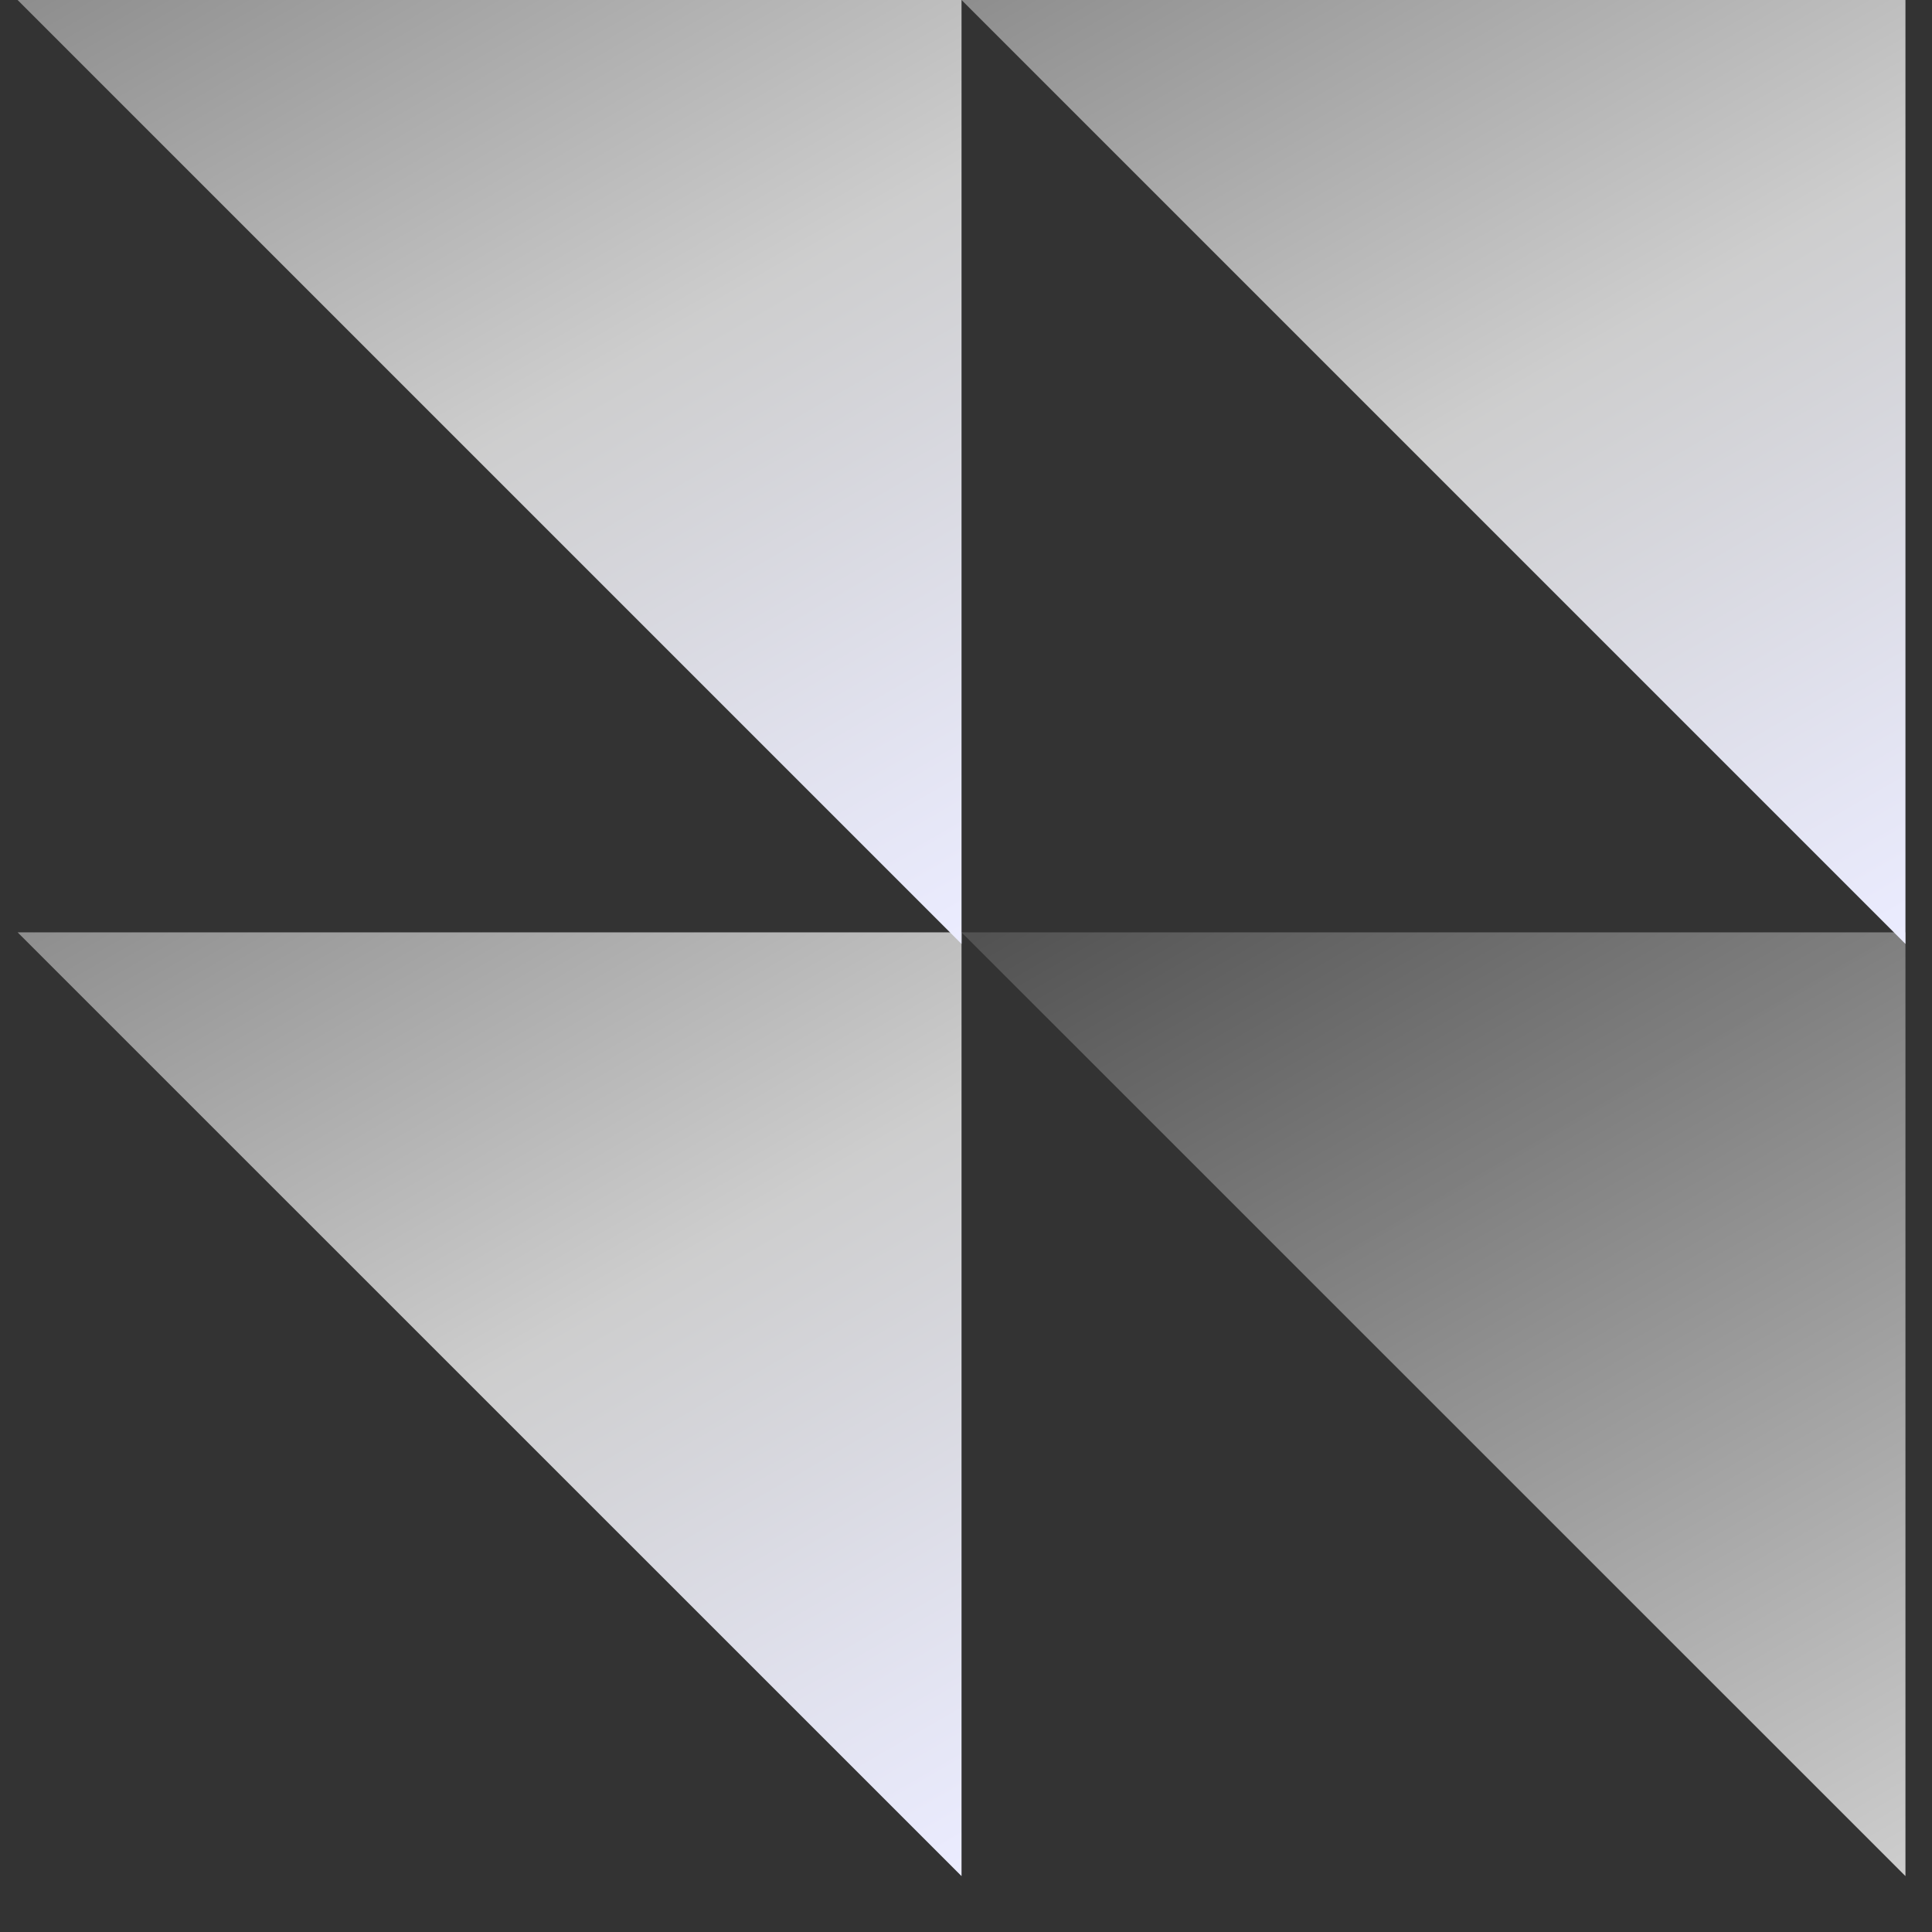
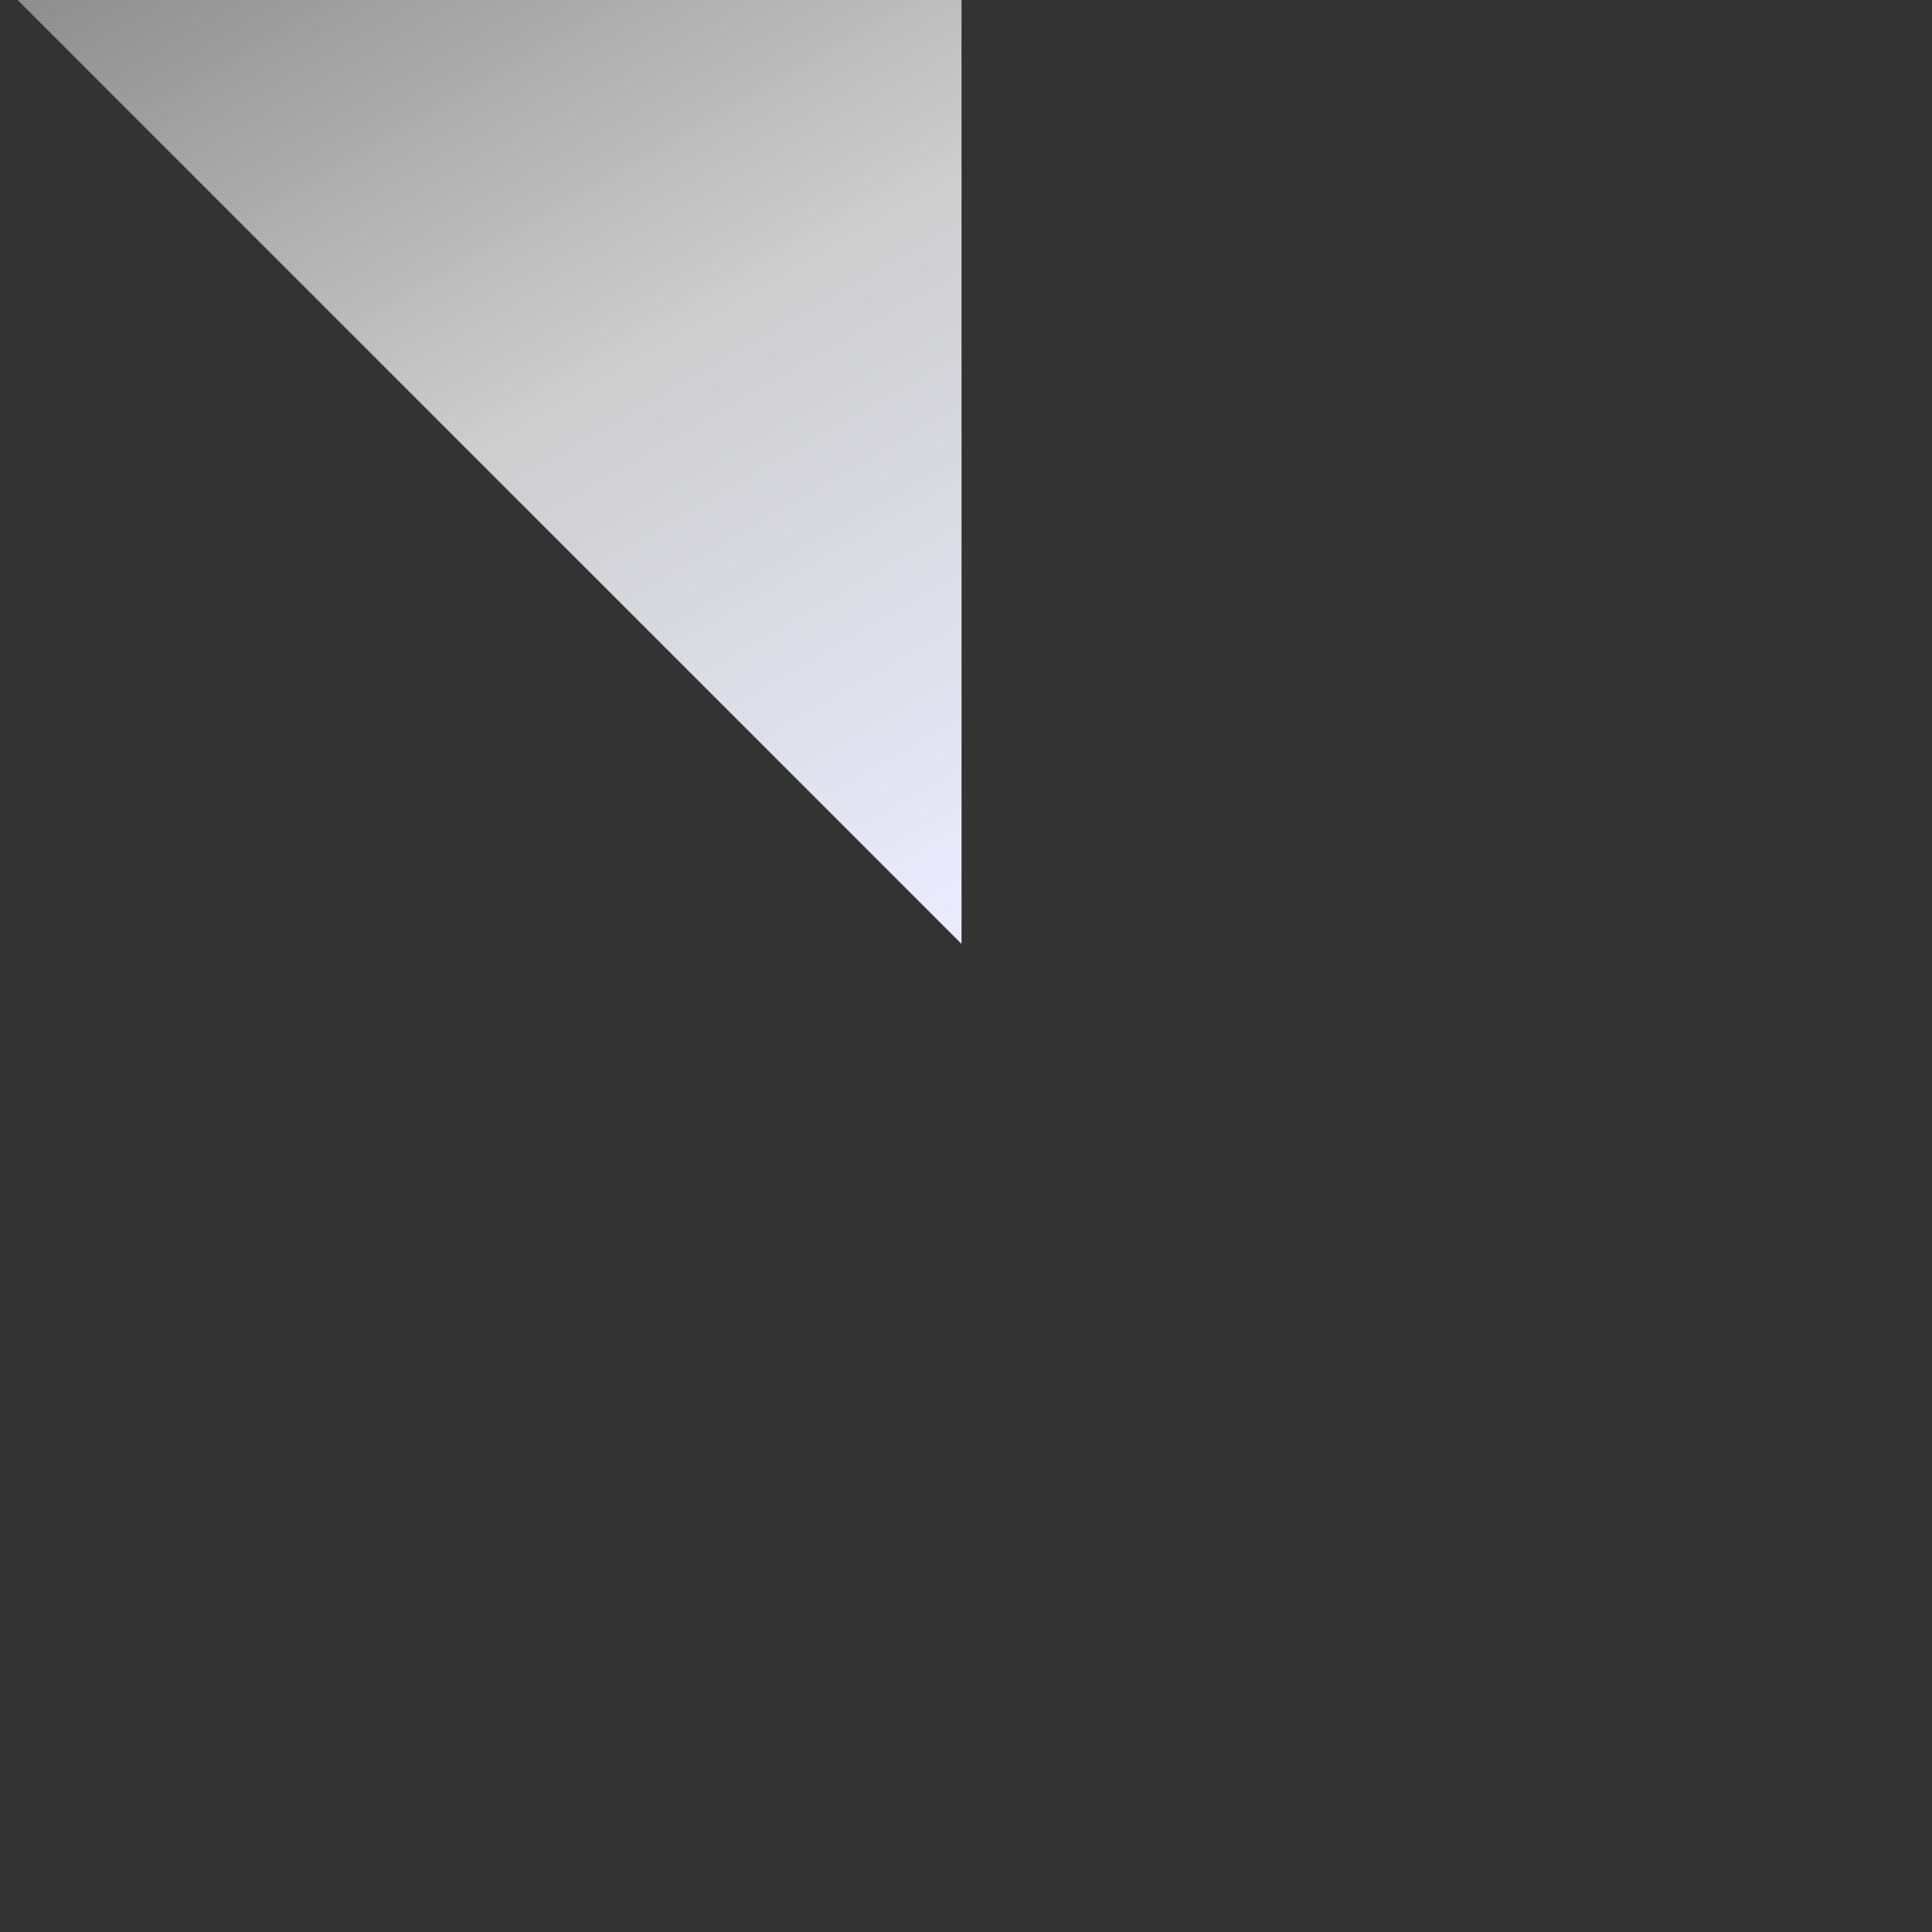
<svg xmlns="http://www.w3.org/2000/svg" width="72" zoomAndPan="magnify" viewBox="0 0 54 54" height="72" preserveAspectRatio="xMidYMid meet" version="1.0">
  <rect x="0" y="0" width="54" height="54" fill="#333333" stroke="none" />
  <defs>
    <clipPath id="6b0a722d1b">
-       <path d="M 0.492 26 L 26.875 26 L 26.875 52.438 L 0.492 52.438 Z M 0.492 26 " clip-rule="nonzero" />
-     </clipPath>
+       </clipPath>
    <clipPath id="fc31e88690">
      <path d="M 26.875 52.438 L 26.875 26.059 L 0.492 26.059 Z M 26.875 52.438 " clip-rule="nonzero" />
    </clipPath>
    <linearGradient x1="-29.006" gradientTransform="matrix(-0.053, 0, 0, -0.053, 26.873, 52.439)" y1="16.747" x2="312.5" gradientUnits="userSpaceOnUse" y2="608.253" id="61ac79701c">
      <stop stop-opacity="1" stop-color="rgb(92.159%, 92.549%, 100%)" offset="0" />
      <stop stop-opacity="1" stop-color="rgb(92.07%, 92.458%, 99.852%)" offset="0.008" />
      <stop stop-opacity="1" stop-color="rgb(91.895%, 92.276%, 99.557%)" offset="0.016" />
      <stop stop-opacity="1" stop-color="rgb(91.718%, 92.093%, 99.263%)" offset="0.023" />
      <stop stop-opacity="1" stop-color="rgb(91.541%, 91.911%, 98.97%)" offset="0.031" />
      <stop stop-opacity="1" stop-color="rgb(91.365%, 91.728%, 98.676%)" offset="0.039" />
      <stop stop-opacity="1" stop-color="rgb(91.188%, 91.547%, 98.381%)" offset="0.047" />
      <stop stop-opacity="1" stop-color="rgb(91.011%, 91.364%, 98.088%)" offset="0.055" />
      <stop stop-opacity="1" stop-color="rgb(90.836%, 91.182%, 97.794%)" offset="0.062" />
      <stop stop-opacity="1" stop-color="rgb(90.659%, 90.999%, 97.499%)" offset="0.07" />
      <stop stop-opacity="1" stop-color="rgb(90.482%, 90.817%, 97.205%)" offset="0.078" />
      <stop stop-opacity="1" stop-color="rgb(90.306%, 90.634%, 96.912%)" offset="0.086" />
      <stop stop-opacity="1" stop-color="rgb(90.129%, 90.453%, 96.617%)" offset="0.094" />
      <stop stop-opacity="1" stop-color="rgb(89.952%, 90.269%, 96.323%)" offset="0.102" />
      <stop stop-opacity="1" stop-color="rgb(89.777%, 90.088%, 96.03%)" offset="0.109" />
      <stop stop-opacity="1" stop-color="rgb(89.6%, 89.905%, 95.735%)" offset="0.117" />
      <stop stop-opacity="1" stop-color="rgb(89.423%, 89.723%, 95.441%)" offset="0.125" />
      <stop stop-opacity="1" stop-color="rgb(89.247%, 89.54%, 95.146%)" offset="0.133" />
      <stop stop-opacity="1" stop-color="rgb(89.07%, 89.359%, 94.853%)" offset="0.141" />
      <stop stop-opacity="1" stop-color="rgb(88.893%, 89.175%, 94.559%)" offset="0.148" />
      <stop stop-opacity="1" stop-color="rgb(88.718%, 88.994%, 94.264%)" offset="0.156" />
      <stop stop-opacity="1" stop-color="rgb(88.541%, 88.811%, 93.971%)" offset="0.164" />
      <stop stop-opacity="1" stop-color="rgb(88.364%, 88.629%, 93.677%)" offset="0.172" />
      <stop stop-opacity="1" stop-color="rgb(88.188%, 88.446%, 93.382%)" offset="0.18" />
      <stop stop-opacity="1" stop-color="rgb(88.011%, 88.264%, 93.088%)" offset="0.188" />
      <stop stop-opacity="1" stop-color="rgb(87.834%, 88.081%, 92.795%)" offset="0.195" />
      <stop stop-opacity="1" stop-color="rgb(87.659%, 87.9%, 92.5%)" offset="0.203" />
      <stop stop-opacity="1" stop-color="rgb(87.482%, 87.717%, 92.206%)" offset="0.211" />
      <stop stop-opacity="1" stop-color="rgb(87.305%, 87.535%, 91.913%)" offset="0.219" />
      <stop stop-opacity="1" stop-color="rgb(87.129%, 87.352%, 91.618%)" offset="0.227" />
      <stop stop-opacity="1" stop-color="rgb(86.952%, 87.17%, 91.324%)" offset="0.234" />
      <stop stop-opacity="1" stop-color="rgb(86.775%, 86.987%, 91.029%)" offset="0.242" />
      <stop stop-opacity="1" stop-color="rgb(86.6%, 86.806%, 90.736%)" offset="0.25" />
      <stop stop-opacity="1" stop-color="rgb(86.423%, 86.623%, 90.442%)" offset="0.258" />
      <stop stop-opacity="1" stop-color="rgb(86.246%, 86.441%, 90.147%)" offset="0.266" />
      <stop stop-opacity="1" stop-color="rgb(86.07%, 86.258%, 89.854%)" offset="0.273" />
      <stop stop-opacity="1" stop-color="rgb(85.893%, 86.076%, 89.56%)" offset="0.281" />
      <stop stop-opacity="1" stop-color="rgb(85.716%, 85.893%, 89.265%)" offset="0.289" />
      <stop stop-opacity="1" stop-color="rgb(85.541%, 85.712%, 88.971%)" offset="0.297" />
      <stop stop-opacity="1" stop-color="rgb(85.364%, 85.529%, 88.678%)" offset="0.305" />
      <stop stop-opacity="1" stop-color="rgb(85.187%, 85.347%, 88.383%)" offset="0.312" />
      <stop stop-opacity="1" stop-color="rgb(85.011%, 85.164%, 88.089%)" offset="0.32" />
      <stop stop-opacity="1" stop-color="rgb(84.834%, 84.982%, 87.796%)" offset="0.328" />
      <stop stop-opacity="1" stop-color="rgb(84.657%, 84.799%, 87.502%)" offset="0.336" />
      <stop stop-opacity="1" stop-color="rgb(84.482%, 84.618%, 87.207%)" offset="0.344" />
      <stop stop-opacity="1" stop-color="rgb(84.305%, 84.435%, 86.913%)" offset="0.352" />
      <stop stop-opacity="1" stop-color="rgb(84.128%, 84.253%, 86.62%)" offset="0.359" />
      <stop stop-opacity="1" stop-color="rgb(83.952%, 84.07%, 86.325%)" offset="0.366" />
      <stop stop-opacity="1" stop-color="rgb(83.864%, 83.98%, 86.179%)" offset="0.367" />
      <stop stop-opacity="1" stop-color="rgb(83.775%, 83.888%, 86.031%)" offset="0.375" />
      <stop stop-opacity="1" stop-color="rgb(83.598%, 83.705%, 85.738%)" offset="0.383" />
      <stop stop-opacity="1" stop-color="rgb(83.423%, 83.524%, 85.443%)" offset="0.391" />
      <stop stop-opacity="1" stop-color="rgb(83.246%, 83.34%, 85.149%)" offset="0.398" />
      <stop stop-opacity="1" stop-color="rgb(83.069%, 83.159%, 84.854%)" offset="0.406" />
      <stop stop-opacity="1" stop-color="rgb(82.893%, 82.976%, 84.561%)" offset="0.414" />
      <stop stop-opacity="1" stop-color="rgb(82.716%, 82.794%, 84.267%)" offset="0.422" />
      <stop stop-opacity="1" stop-color="rgb(82.539%, 82.611%, 83.972%)" offset="0.43" />
      <stop stop-opacity="1" stop-color="rgb(82.364%, 82.43%, 83.679%)" offset="0.438" />
      <stop stop-opacity="1" stop-color="rgb(82.187%, 82.246%, 83.385%)" offset="0.445" />
      <stop stop-opacity="1" stop-color="rgb(82.01%, 82.065%, 83.09%)" offset="0.453" />
      <stop stop-opacity="1" stop-color="rgb(81.834%, 81.882%, 82.796%)" offset="0.461" />
      <stop stop-opacity="1" stop-color="rgb(81.657%, 81.7%, 82.503%)" offset="0.469" />
      <stop stop-opacity="1" stop-color="rgb(81.48%, 81.517%, 82.208%)" offset="0.477" />
      <stop stop-opacity="1" stop-color="rgb(81.305%, 81.335%, 81.914%)" offset="0.484" />
      <stop stop-opacity="1" stop-color="rgb(81.128%, 81.152%, 81.621%)" offset="0.492" />
      <stop stop-opacity="1" stop-color="rgb(80.951%, 80.971%, 81.326%)" offset="0.5" />
      <stop stop-opacity="1" stop-color="rgb(80.775%, 80.788%, 81.032%)" offset="0.508" />
      <stop stop-opacity="1" stop-color="rgb(80.598%, 80.606%, 80.737%)" offset="0.516" />
      <stop stop-opacity="1" stop-color="rgb(80.385%, 80.388%, 80.426%)" offset="0.523" />
      <stop stop-opacity="1" stop-color="rgb(80.057%, 80.057%, 80.057%)" offset="0.527" />
      <stop stop-opacity="1" stop-color="rgb(79.852%, 79.852%, 79.852%)" offset="0.531" />
      <stop stop-opacity="1" stop-color="rgb(79.648%, 79.648%, 79.648%)" offset="0.535" />
      <stop stop-opacity="1" stop-color="rgb(79.443%, 79.443%, 79.443%)" offset="0.539" />
      <stop stop-opacity="1" stop-color="rgb(79.237%, 79.237%, 79.237%)" offset="0.543" />
      <stop stop-opacity="1" stop-color="rgb(79.033%, 79.033%, 79.033%)" offset="0.547" />
      <stop stop-opacity="1" stop-color="rgb(78.828%, 78.828%, 78.828%)" offset="0.551" />
      <stop stop-opacity="1" stop-color="rgb(78.624%, 78.624%, 78.624%)" offset="0.555" />
      <stop stop-opacity="1" stop-color="rgb(78.419%, 78.419%, 78.419%)" offset="0.559" />
      <stop stop-opacity="1" stop-color="rgb(78.215%, 78.215%, 78.215%)" offset="0.562" />
      <stop stop-opacity="1" stop-color="rgb(78.009%, 78.009%, 78.009%)" offset="0.566" />
      <stop stop-opacity="1" stop-color="rgb(77.805%, 77.805%, 77.805%)" offset="0.57" />
      <stop stop-opacity="1" stop-color="rgb(77.6%, 77.6%, 77.6%)" offset="0.574" />
      <stop stop-opacity="1" stop-color="rgb(77.396%, 77.396%, 77.396%)" offset="0.578" />
      <stop stop-opacity="1" stop-color="rgb(77.191%, 77.191%, 77.191%)" offset="0.582" />
      <stop stop-opacity="1" stop-color="rgb(76.987%, 76.987%, 76.987%)" offset="0.586" />
      <stop stop-opacity="1" stop-color="rgb(76.782%, 76.782%, 76.782%)" offset="0.59" />
      <stop stop-opacity="1" stop-color="rgb(76.578%, 76.578%, 76.578%)" offset="0.594" />
      <stop stop-opacity="1" stop-color="rgb(76.372%, 76.372%, 76.372%)" offset="0.598" />
      <stop stop-opacity="1" stop-color="rgb(76.167%, 76.167%, 76.167%)" offset="0.602" />
      <stop stop-opacity="1" stop-color="rgb(75.963%, 75.963%, 75.963%)" offset="0.605" />
      <stop stop-opacity="1" stop-color="rgb(75.758%, 75.758%, 75.758%)" offset="0.609" />
      <stop stop-opacity="1" stop-color="rgb(75.554%, 75.554%, 75.554%)" offset="0.613" />
      <stop stop-opacity="1" stop-color="rgb(75.349%, 75.349%, 75.349%)" offset="0.617" />
      <stop stop-opacity="1" stop-color="rgb(75.143%, 75.143%, 75.143%)" offset="0.621" />
      <stop stop-opacity="1" stop-color="rgb(74.939%, 74.939%, 74.939%)" offset="0.625" />
      <stop stop-opacity="1" stop-color="rgb(74.734%, 74.734%, 74.734%)" offset="0.629" />
      <stop stop-opacity="1" stop-color="rgb(74.53%, 74.53%, 74.53%)" offset="0.633" />
      <stop stop-opacity="1" stop-color="rgb(74.326%, 74.326%, 74.326%)" offset="0.637" />
      <stop stop-opacity="1" stop-color="rgb(74.121%, 74.121%, 74.121%)" offset="0.641" />
      <stop stop-opacity="1" stop-color="rgb(73.917%, 73.917%, 73.917%)" offset="0.645" />
      <stop stop-opacity="1" stop-color="rgb(73.712%, 73.712%, 73.712%)" offset="0.648" />
      <stop stop-opacity="1" stop-color="rgb(73.506%, 73.506%, 73.506%)" offset="0.652" />
      <stop stop-opacity="1" stop-color="rgb(73.302%, 73.302%, 73.302%)" offset="0.656" />
      <stop stop-opacity="1" stop-color="rgb(73.097%, 73.097%, 73.097%)" offset="0.66" />
      <stop stop-opacity="1" stop-color="rgb(72.893%, 72.893%, 72.893%)" offset="0.664" />
      <stop stop-opacity="1" stop-color="rgb(72.688%, 72.688%, 72.688%)" offset="0.668" />
      <stop stop-opacity="1" stop-color="rgb(72.484%, 72.484%, 72.484%)" offset="0.672" />
      <stop stop-opacity="1" stop-color="rgb(72.278%, 72.278%, 72.278%)" offset="0.676" />
      <stop stop-opacity="1" stop-color="rgb(72.073%, 72.073%, 72.073%)" offset="0.68" />
      <stop stop-opacity="1" stop-color="rgb(71.869%, 71.869%, 71.869%)" offset="0.684" />
      <stop stop-opacity="1" stop-color="rgb(71.664%, 71.664%, 71.664%)" offset="0.688" />
      <stop stop-opacity="1" stop-color="rgb(71.46%, 71.46%, 71.46%)" offset="0.691" />
      <stop stop-opacity="1" stop-color="rgb(71.255%, 71.255%, 71.255%)" offset="0.695" />
      <stop stop-opacity="1" stop-color="rgb(71.049%, 71.049%, 71.049%)" offset="0.699" />
      <stop stop-opacity="1" stop-color="rgb(70.845%, 70.845%, 70.845%)" offset="0.703" />
      <stop stop-opacity="1" stop-color="rgb(70.641%, 70.641%, 70.641%)" offset="0.707" />
      <stop stop-opacity="1" stop-color="rgb(70.436%, 70.436%, 70.436%)" offset="0.711" />
      <stop stop-opacity="1" stop-color="rgb(70.232%, 70.232%, 70.232%)" offset="0.715" />
      <stop stop-opacity="1" stop-color="rgb(70.027%, 70.027%, 70.027%)" offset="0.719" />
      <stop stop-opacity="1" stop-color="rgb(69.823%, 69.823%, 69.823%)" offset="0.723" />
      <stop stop-opacity="1" stop-color="rgb(69.618%, 69.618%, 69.618%)" offset="0.727" />
      <stop stop-opacity="1" stop-color="rgb(69.412%, 69.412%, 69.412%)" offset="0.73" />
      <stop stop-opacity="1" stop-color="rgb(69.208%, 69.208%, 69.208%)" offset="0.734" />
      <stop stop-opacity="1" stop-color="rgb(69.003%, 69.003%, 69.003%)" offset="0.738" />
      <stop stop-opacity="1" stop-color="rgb(68.799%, 68.799%, 68.799%)" offset="0.742" />
      <stop stop-opacity="1" stop-color="rgb(68.594%, 68.594%, 68.594%)" offset="0.746" />
      <stop stop-opacity="1" stop-color="rgb(68.39%, 68.39%, 68.39%)" offset="0.75" />
      <stop stop-opacity="1" stop-color="rgb(68.184%, 68.184%, 68.184%)" offset="0.754" />
      <stop stop-opacity="1" stop-color="rgb(67.979%, 67.979%, 67.979%)" offset="0.758" />
      <stop stop-opacity="1" stop-color="rgb(67.775%, 67.775%, 67.775%)" offset="0.762" />
      <stop stop-opacity="1" stop-color="rgb(67.57%, 67.57%, 67.57%)" offset="0.766" />
      <stop stop-opacity="1" stop-color="rgb(67.366%, 67.366%, 67.366%)" offset="0.77" />
      <stop stop-opacity="1" stop-color="rgb(67.162%, 67.162%, 67.162%)" offset="0.773" />
      <stop stop-opacity="1" stop-color="rgb(66.957%, 66.957%, 66.957%)" offset="0.777" />
      <stop stop-opacity="1" stop-color="rgb(66.753%, 66.753%, 66.753%)" offset="0.781" />
      <stop stop-opacity="1" stop-color="rgb(66.547%, 66.547%, 66.547%)" offset="0.785" />
      <stop stop-opacity="1" stop-color="rgb(66.342%, 66.342%, 66.342%)" offset="0.789" />
      <stop stop-opacity="1" stop-color="rgb(66.138%, 66.138%, 66.138%)" offset="0.793" />
      <stop stop-opacity="1" stop-color="rgb(65.933%, 65.933%, 65.933%)" offset="0.797" />
      <stop stop-opacity="1" stop-color="rgb(65.729%, 65.729%, 65.729%)" offset="0.801" />
      <stop stop-opacity="1" stop-color="rgb(65.524%, 65.524%, 65.524%)" offset="0.805" />
      <stop stop-opacity="1" stop-color="rgb(65.318%, 65.318%, 65.318%)" offset="0.809" />
      <stop stop-opacity="1" stop-color="rgb(65.114%, 65.114%, 65.114%)" offset="0.812" />
      <stop stop-opacity="1" stop-color="rgb(64.909%, 64.909%, 64.909%)" offset="0.816" />
      <stop stop-opacity="1" stop-color="rgb(64.705%, 64.705%, 64.705%)" offset="0.82" />
      <stop stop-opacity="1" stop-color="rgb(64.5%, 64.5%, 64.5%)" offset="0.824" />
      <stop stop-opacity="1" stop-color="rgb(64.296%, 64.296%, 64.296%)" offset="0.828" />
      <stop stop-opacity="1" stop-color="rgb(64.09%, 64.09%, 64.09%)" offset="0.832" />
      <stop stop-opacity="1" stop-color="rgb(63.885%, 63.885%, 63.885%)" offset="0.836" />
      <stop stop-opacity="1" stop-color="rgb(63.681%, 63.681%, 63.681%)" offset="0.84" />
      <stop stop-opacity="1" stop-color="rgb(63.477%, 63.477%, 63.477%)" offset="0.844" />
      <stop stop-opacity="1" stop-color="rgb(63.272%, 63.272%, 63.272%)" offset="0.848" />
      <stop stop-opacity="1" stop-color="rgb(63.068%, 63.068%, 63.068%)" offset="0.852" />
      <stop stop-opacity="1" stop-color="rgb(62.863%, 62.863%, 62.863%)" offset="0.855" />
      <stop stop-opacity="1" stop-color="rgb(62.659%, 62.659%, 62.659%)" offset="0.859" />
      <stop stop-opacity="1" stop-color="rgb(62.453%, 62.453%, 62.453%)" offset="0.863" />
      <stop stop-opacity="1" stop-color="rgb(62.248%, 62.248%, 62.248%)" offset="0.867" />
      <stop stop-opacity="1" stop-color="rgb(62.044%, 62.044%, 62.044%)" offset="0.871" />
      <stop stop-opacity="1" stop-color="rgb(61.839%, 61.839%, 61.839%)" offset="0.875" />
      <stop stop-opacity="1" stop-color="rgb(61.635%, 61.635%, 61.635%)" offset="0.879" />
      <stop stop-opacity="1" stop-color="rgb(61.43%, 61.43%, 61.43%)" offset="0.883" />
      <stop stop-opacity="1" stop-color="rgb(61.224%, 61.224%, 61.224%)" offset="0.887" />
      <stop stop-opacity="1" stop-color="rgb(61.02%, 61.02%, 61.02%)" offset="0.891" />
      <stop stop-opacity="1" stop-color="rgb(60.815%, 60.815%, 60.815%)" offset="0.895" />
      <stop stop-opacity="1" stop-color="rgb(60.611%, 60.611%, 60.611%)" offset="0.898" />
      <stop stop-opacity="1" stop-color="rgb(60.406%, 60.406%, 60.406%)" offset="0.902" />
      <stop stop-opacity="1" stop-color="rgb(60.202%, 60.202%, 60.202%)" offset="0.906" />
      <stop stop-opacity="1" stop-color="rgb(59.998%, 59.998%, 59.998%)" offset="0.91" />
      <stop stop-opacity="1" stop-color="rgb(59.793%, 59.793%, 59.793%)" offset="0.914" />
      <stop stop-opacity="1" stop-color="rgb(59.587%, 59.587%, 59.587%)" offset="0.918" />
      <stop stop-opacity="1" stop-color="rgb(59.383%, 59.383%, 59.383%)" offset="0.922" />
      <stop stop-opacity="1" stop-color="rgb(59.178%, 59.178%, 59.178%)" offset="0.926" />
      <stop stop-opacity="1" stop-color="rgb(58.974%, 58.974%, 58.974%)" offset="0.93" />
      <stop stop-opacity="1" stop-color="rgb(58.769%, 58.769%, 58.769%)" offset="0.934" />
      <stop stop-opacity="1" stop-color="rgb(58.565%, 58.565%, 58.565%)" offset="0.938" />
      <stop stop-opacity="1" stop-color="rgb(58.359%, 58.359%, 58.359%)" offset="0.941" />
      <stop stop-opacity="1" stop-color="rgb(58.154%, 58.154%, 58.154%)" offset="0.945" />
      <stop stop-opacity="1" stop-color="rgb(57.95%, 57.95%, 57.95%)" offset="0.949" />
      <stop stop-opacity="1" stop-color="rgb(57.745%, 57.745%, 57.745%)" offset="0.953" />
      <stop stop-opacity="1" stop-color="rgb(57.541%, 57.541%, 57.541%)" offset="0.957" />
      <stop stop-opacity="1" stop-color="rgb(57.336%, 57.336%, 57.336%)" offset="0.961" />
      <stop stop-opacity="1" stop-color="rgb(57.132%, 57.132%, 57.132%)" offset="0.965" />
      <stop stop-opacity="1" stop-color="rgb(56.927%, 56.927%, 56.927%)" offset="0.969" />
      <stop stop-opacity="1" stop-color="rgb(56.721%, 56.721%, 56.721%)" offset="0.973" />
      <stop stop-opacity="1" stop-color="rgb(56.517%, 56.517%, 56.517%)" offset="0.977" />
      <stop stop-opacity="1" stop-color="rgb(56.313%, 56.313%, 56.313%)" offset="0.98" />
      <stop stop-opacity="1" stop-color="rgb(56.108%, 56.108%, 56.108%)" offset="0.984" />
      <stop stop-opacity="1" stop-color="rgb(55.904%, 55.904%, 55.904%)" offset="0.988" />
      <stop stop-opacity="1" stop-color="rgb(55.699%, 55.699%, 55.699%)" offset="0.992" />
      <stop stop-opacity="1" stop-color="rgb(55.493%, 55.493%, 55.493%)" offset="0.996" />
      <stop stop-opacity="1" stop-color="rgb(55.289%, 55.289%, 55.289%)" offset="1" />
    </linearGradient>
    <clipPath id="ed117a9b35">
-       <path d="M 26.75 26 L 53.258 26 L 53.258 52.438 L 26.75 52.438 Z M 26.75 26 " clip-rule="nonzero" />
-     </clipPath>
+       </clipPath>
    <clipPath id="f620d30f45">
      <path d="M 53.258 52.438 L 53.258 26.059 L 26.875 26.059 Z M 53.258 52.438 " clip-rule="nonzero" />
    </clipPath>
    <linearGradient x1="-29.006" gradientTransform="matrix(-0.053, 0, 0, -0.053, 53.259, 52.439)" y1="16.747" x2="312.5" gradientUnits="userSpaceOnUse" y2="608.253" id="93534e6292">
      <stop stop-opacity="1" stop-color="rgb(80.389%, 80.389%, 80.389%)" offset="0" />
      <stop stop-opacity="1" stop-color="rgb(80.2%, 80.2%, 80.2%)" offset="0.008" />
      <stop stop-opacity="1" stop-color="rgb(79.825%, 79.825%, 79.825%)" offset="0.016" />
      <stop stop-opacity="1" stop-color="rgb(79.448%, 79.448%, 79.448%)" offset="0.023" />
      <stop stop-opacity="1" stop-color="rgb(79.071%, 79.071%, 79.071%)" offset="0.031" />
      <stop stop-opacity="1" stop-color="rgb(78.696%, 78.696%, 78.696%)" offset="0.039" />
      <stop stop-opacity="1" stop-color="rgb(78.319%, 78.319%, 78.319%)" offset="0.047" />
      <stop stop-opacity="1" stop-color="rgb(77.942%, 77.942%, 77.942%)" offset="0.055" />
      <stop stop-opacity="1" stop-color="rgb(77.567%, 77.567%, 77.567%)" offset="0.062" />
      <stop stop-opacity="1" stop-color="rgb(77.19%, 77.19%, 77.19%)" offset="0.07" />
      <stop stop-opacity="1" stop-color="rgb(76.813%, 76.813%, 76.813%)" offset="0.078" />
      <stop stop-opacity="1" stop-color="rgb(76.437%, 76.437%, 76.437%)" offset="0.086" />
      <stop stop-opacity="1" stop-color="rgb(76.06%, 76.06%, 76.06%)" offset="0.094" />
      <stop stop-opacity="1" stop-color="rgb(75.684%, 75.684%, 75.684%)" offset="0.102" />
      <stop stop-opacity="1" stop-color="rgb(75.308%, 75.308%, 75.308%)" offset="0.109" />
      <stop stop-opacity="1" stop-color="rgb(74.931%, 74.931%, 74.931%)" offset="0.117" />
      <stop stop-opacity="1" stop-color="rgb(74.554%, 74.554%, 74.554%)" offset="0.125" />
      <stop stop-opacity="1" stop-color="rgb(74.179%, 74.179%, 74.179%)" offset="0.133" />
      <stop stop-opacity="1" stop-color="rgb(73.802%, 73.802%, 73.802%)" offset="0.141" />
      <stop stop-opacity="1" stop-color="rgb(73.425%, 73.425%, 73.425%)" offset="0.148" />
      <stop stop-opacity="1" stop-color="rgb(73.05%, 73.05%, 73.05%)" offset="0.156" />
      <stop stop-opacity="1" stop-color="rgb(72.673%, 72.673%, 72.673%)" offset="0.164" />
      <stop stop-opacity="1" stop-color="rgb(72.296%, 72.296%, 72.296%)" offset="0.172" />
      <stop stop-opacity="1" stop-color="rgb(71.921%, 71.921%, 71.921%)" offset="0.18" />
      <stop stop-opacity="1" stop-color="rgb(71.544%, 71.544%, 71.544%)" offset="0.188" />
      <stop stop-opacity="1" stop-color="rgb(71.167%, 71.167%, 71.167%)" offset="0.195" />
      <stop stop-opacity="1" stop-color="rgb(70.792%, 70.792%, 70.792%)" offset="0.203" />
      <stop stop-opacity="1" stop-color="rgb(70.415%, 70.415%, 70.415%)" offset="0.211" />
      <stop stop-opacity="1" stop-color="rgb(70.038%, 70.038%, 70.038%)" offset="0.219" />
      <stop stop-opacity="1" stop-color="rgb(69.662%, 69.662%, 69.662%)" offset="0.227" />
      <stop stop-opacity="1" stop-color="rgb(69.286%, 69.286%, 69.286%)" offset="0.234" />
      <stop stop-opacity="1" stop-color="rgb(68.909%, 68.909%, 68.909%)" offset="0.242" />
      <stop stop-opacity="1" stop-color="rgb(68.533%, 68.533%, 68.533%)" offset="0.25" />
      <stop stop-opacity="1" stop-color="rgb(68.156%, 68.156%, 68.156%)" offset="0.258" />
      <stop stop-opacity="1" stop-color="rgb(67.78%, 67.78%, 67.78%)" offset="0.266" />
      <stop stop-opacity="1" stop-color="rgb(67.404%, 67.404%, 67.404%)" offset="0.273" />
      <stop stop-opacity="1" stop-color="rgb(67.027%, 67.027%, 67.027%)" offset="0.281" />
      <stop stop-opacity="1" stop-color="rgb(66.65%, 66.65%, 66.65%)" offset="0.289" />
      <stop stop-opacity="1" stop-color="rgb(66.275%, 66.275%, 66.275%)" offset="0.297" />
      <stop stop-opacity="1" stop-color="rgb(65.898%, 65.898%, 65.898%)" offset="0.305" />
      <stop stop-opacity="1" stop-color="rgb(65.521%, 65.521%, 65.521%)" offset="0.312" />
      <stop stop-opacity="1" stop-color="rgb(65.146%, 65.146%, 65.146%)" offset="0.32" />
      <stop stop-opacity="1" stop-color="rgb(64.769%, 64.769%, 64.769%)" offset="0.328" />
      <stop stop-opacity="1" stop-color="rgb(64.392%, 64.392%, 64.392%)" offset="0.336" />
      <stop stop-opacity="1" stop-color="rgb(64.017%, 64.017%, 64.017%)" offset="0.344" />
      <stop stop-opacity="1" stop-color="rgb(63.64%, 63.64%, 63.64%)" offset="0.352" />
      <stop stop-opacity="1" stop-color="rgb(63.263%, 63.263%, 63.263%)" offset="0.359" />
      <stop stop-opacity="1" stop-color="rgb(62.888%, 62.888%, 62.888%)" offset="0.366" />
      <stop stop-opacity="1" stop-color="rgb(62.7%, 62.7%, 62.7%)" offset="0.367" />
      <stop stop-opacity="1" stop-color="rgb(62.511%, 62.511%, 62.511%)" offset="0.375" />
      <stop stop-opacity="1" stop-color="rgb(62.134%, 62.134%, 62.134%)" offset="0.383" />
      <stop stop-opacity="1" stop-color="rgb(61.758%, 61.758%, 61.758%)" offset="0.391" />
      <stop stop-opacity="1" stop-color="rgb(61.382%, 61.382%, 61.382%)" offset="0.398" />
      <stop stop-opacity="1" stop-color="rgb(61.005%, 61.005%, 61.005%)" offset="0.406" />
      <stop stop-opacity="1" stop-color="rgb(60.629%, 60.629%, 60.629%)" offset="0.414" />
      <stop stop-opacity="1" stop-color="rgb(60.252%, 60.252%, 60.252%)" offset="0.422" />
      <stop stop-opacity="1" stop-color="rgb(59.875%, 59.875%, 59.875%)" offset="0.43" />
      <stop stop-opacity="1" stop-color="rgb(59.5%, 59.5%, 59.5%)" offset="0.438" />
      <stop stop-opacity="1" stop-color="rgb(59.123%, 59.123%, 59.123%)" offset="0.445" />
      <stop stop-opacity="1" stop-color="rgb(58.746%, 58.746%, 58.746%)" offset="0.453" />
      <stop stop-opacity="1" stop-color="rgb(58.371%, 58.371%, 58.371%)" offset="0.461" />
      <stop stop-opacity="1" stop-color="rgb(57.994%, 57.994%, 57.994%)" offset="0.469" />
      <stop stop-opacity="1" stop-color="rgb(57.617%, 57.617%, 57.617%)" offset="0.477" />
      <stop stop-opacity="1" stop-color="rgb(57.242%, 57.242%, 57.242%)" offset="0.484" />
      <stop stop-opacity="1" stop-color="rgb(56.865%, 56.865%, 56.865%)" offset="0.492" />
      <stop stop-opacity="1" stop-color="rgb(56.488%, 56.488%, 56.488%)" offset="0.5" />
      <stop stop-opacity="1" stop-color="rgb(56.113%, 56.113%, 56.113%)" offset="0.508" />
      <stop stop-opacity="1" stop-color="rgb(55.736%, 55.736%, 55.736%)" offset="0.516" />
      <stop stop-opacity="1" stop-color="rgb(55.357%, 55.357%, 55.357%)" offset="0.523" />
      <stop stop-opacity="1" stop-color="rgb(54.973%, 54.973%, 54.973%)" offset="0.531" />
      <stop stop-opacity="1" stop-color="rgb(54.582%, 54.582%, 54.582%)" offset="0.539" />
      <stop stop-opacity="1" stop-color="rgb(54.192%, 54.192%, 54.192%)" offset="0.547" />
      <stop stop-opacity="1" stop-color="rgb(53.802%, 53.802%, 53.802%)" offset="0.555" />
      <stop stop-opacity="1" stop-color="rgb(53.412%, 53.412%, 53.412%)" offset="0.562" />
      <stop stop-opacity="1" stop-color="rgb(53.021%, 53.021%, 53.021%)" offset="0.57" />
      <stop stop-opacity="1" stop-color="rgb(52.632%, 52.632%, 52.632%)" offset="0.578" />
      <stop stop-opacity="1" stop-color="rgb(52.242%, 52.242%, 52.242%)" offset="0.586" />
      <stop stop-opacity="1" stop-color="rgb(51.851%, 51.851%, 51.851%)" offset="0.594" />
      <stop stop-opacity="1" stop-color="rgb(51.46%, 51.46%, 51.46%)" offset="0.602" />
      <stop stop-opacity="1" stop-color="rgb(51.071%, 51.071%, 51.071%)" offset="0.609" />
      <stop stop-opacity="1" stop-color="rgb(50.681%, 50.681%, 50.681%)" offset="0.617" />
      <stop stop-opacity="1" stop-color="rgb(50.29%, 50.29%, 50.29%)" offset="0.625" />
      <stop stop-opacity="1" stop-color="rgb(49.901%, 49.901%, 49.901%)" offset="0.633" />
      <stop stop-opacity="1" stop-color="rgb(49.51%, 49.51%, 49.51%)" offset="0.634" />
      <stop stop-opacity="1" stop-color="rgb(49.315%, 49.315%, 49.315%)" offset="0.641" />
      <stop stop-opacity="1" stop-color="rgb(49.12%, 49.12%, 49.12%)" offset="0.648" />
      <stop stop-opacity="1" stop-color="rgb(48.73%, 48.73%, 48.73%)" offset="0.656" />
      <stop stop-opacity="1" stop-color="rgb(48.34%, 48.34%, 48.34%)" offset="0.664" />
      <stop stop-opacity="1" stop-color="rgb(47.949%, 47.949%, 47.949%)" offset="0.672" />
      <stop stop-opacity="1" stop-color="rgb(47.56%, 47.56%, 47.56%)" offset="0.68" />
      <stop stop-opacity="1" stop-color="rgb(47.169%, 47.169%, 47.169%)" offset="0.688" />
      <stop stop-opacity="1" stop-color="rgb(46.779%, 46.779%, 46.779%)" offset="0.695" />
      <stop stop-opacity="1" stop-color="rgb(46.39%, 46.39%, 46.39%)" offset="0.703" />
      <stop stop-opacity="1" stop-color="rgb(45.999%, 45.999%, 45.999%)" offset="0.711" />
      <stop stop-opacity="1" stop-color="rgb(45.609%, 45.609%, 45.609%)" offset="0.719" />
      <stop stop-opacity="1" stop-color="rgb(45.219%, 45.219%, 45.219%)" offset="0.727" />
      <stop stop-opacity="1" stop-color="rgb(44.829%, 44.829%, 44.829%)" offset="0.734" />
      <stop stop-opacity="1" stop-color="rgb(44.438%, 44.438%, 44.438%)" offset="0.742" />
      <stop stop-opacity="1" stop-color="rgb(44.049%, 44.049%, 44.049%)" offset="0.75" />
      <stop stop-opacity="1" stop-color="rgb(43.658%, 43.658%, 43.658%)" offset="0.758" />
      <stop stop-opacity="1" stop-color="rgb(43.268%, 43.268%, 43.268%)" offset="0.766" />
      <stop stop-opacity="1" stop-color="rgb(42.879%, 42.879%, 42.879%)" offset="0.773" />
      <stop stop-opacity="1" stop-color="rgb(42.488%, 42.488%, 42.488%)" offset="0.781" />
      <stop stop-opacity="1" stop-color="rgb(42.097%, 42.097%, 42.097%)" offset="0.789" />
      <stop stop-opacity="1" stop-color="rgb(41.707%, 41.707%, 41.707%)" offset="0.797" />
      <stop stop-opacity="1" stop-color="rgb(41.318%, 41.318%, 41.318%)" offset="0.805" />
      <stop stop-opacity="1" stop-color="rgb(40.927%, 40.927%, 40.927%)" offset="0.812" />
      <stop stop-opacity="1" stop-color="rgb(40.536%, 40.536%, 40.536%)" offset="0.82" />
      <stop stop-opacity="1" stop-color="rgb(40.147%, 40.147%, 40.147%)" offset="0.828" />
      <stop stop-opacity="1" stop-color="rgb(39.757%, 39.757%, 39.757%)" offset="0.836" />
      <stop stop-opacity="1" stop-color="rgb(39.366%, 39.366%, 39.366%)" offset="0.844" />
      <stop stop-opacity="1" stop-color="rgb(38.977%, 38.977%, 38.977%)" offset="0.852" />
      <stop stop-opacity="1" stop-color="rgb(38.586%, 38.586%, 38.586%)" offset="0.859" />
      <stop stop-opacity="1" stop-color="rgb(38.196%, 38.196%, 38.196%)" offset="0.867" />
      <stop stop-opacity="1" stop-color="rgb(37.807%, 37.807%, 37.807%)" offset="0.875" />
      <stop stop-opacity="1" stop-color="rgb(37.416%, 37.416%, 37.416%)" offset="0.883" />
      <stop stop-opacity="1" stop-color="rgb(37.025%, 37.025%, 37.025%)" offset="0.891" />
      <stop stop-opacity="1" stop-color="rgb(36.636%, 36.636%, 36.636%)" offset="0.898" />
      <stop stop-opacity="1" stop-color="rgb(36.246%, 36.246%, 36.246%)" offset="0.906" />
      <stop stop-opacity="1" stop-color="rgb(35.855%, 35.855%, 35.855%)" offset="0.914" />
      <stop stop-opacity="1" stop-color="rgb(35.466%, 35.466%, 35.466%)" offset="0.922" />
      <stop stop-opacity="1" stop-color="rgb(35.075%, 35.075%, 35.075%)" offset="0.93" />
      <stop stop-opacity="1" stop-color="rgb(34.685%, 34.685%, 34.685%)" offset="0.938" />
      <stop stop-opacity="1" stop-color="rgb(34.296%, 34.296%, 34.296%)" offset="0.945" />
      <stop stop-opacity="1" stop-color="rgb(33.905%, 33.905%, 33.905%)" offset="0.953" />
      <stop stop-opacity="1" stop-color="rgb(33.514%, 33.514%, 33.514%)" offset="0.961" />
      <stop stop-opacity="1" stop-color="rgb(33.125%, 33.125%, 33.125%)" offset="0.969" />
      <stop stop-opacity="1" stop-color="rgb(32.735%, 32.735%, 32.735%)" offset="0.977" />
      <stop stop-opacity="1" stop-color="rgb(32.344%, 32.344%, 32.344%)" offset="0.984" />
      <stop stop-opacity="1" stop-color="rgb(31.953%, 31.953%, 31.953%)" offset="0.992" />
      <stop stop-opacity="1" stop-color="rgb(31.564%, 31.564%, 31.564%)" offset="1" />
    </linearGradient>
    <clipPath id="e9ae3601ea">
      <path d="M 0.492 0 L 26.875 0 L 26.875 26.383 L 0.492 26.383 Z M 0.492 0 " clip-rule="nonzero" />
    </clipPath>
    <clipPath id="b73e040373">
      <path d="M 26.875 26.383 L 26.875 0 L 0.492 0 Z M 26.875 26.383 " clip-rule="nonzero" />
    </clipPath>
    <linearGradient x1="-29.006" gradientTransform="matrix(-0.053, 0, 0, -0.053, 26.873, 26.383)" y1="16.747" x2="312.5" gradientUnits="userSpaceOnUse" y2="608.253" id="a4ef848045">
      <stop stop-opacity="1" stop-color="rgb(92.159%, 92.549%, 100%)" offset="0" />
      <stop stop-opacity="1" stop-color="rgb(92.07%, 92.458%, 99.852%)" offset="0.008" />
      <stop stop-opacity="1" stop-color="rgb(91.895%, 92.276%, 99.557%)" offset="0.016" />
      <stop stop-opacity="1" stop-color="rgb(91.718%, 92.093%, 99.263%)" offset="0.023" />
      <stop stop-opacity="1" stop-color="rgb(91.541%, 91.911%, 98.97%)" offset="0.031" />
      <stop stop-opacity="1" stop-color="rgb(91.365%, 91.728%, 98.676%)" offset="0.039" />
      <stop stop-opacity="1" stop-color="rgb(91.188%, 91.547%, 98.381%)" offset="0.047" />
      <stop stop-opacity="1" stop-color="rgb(91.011%, 91.364%, 98.088%)" offset="0.055" />
      <stop stop-opacity="1" stop-color="rgb(90.836%, 91.182%, 97.794%)" offset="0.062" />
      <stop stop-opacity="1" stop-color="rgb(90.659%, 90.999%, 97.499%)" offset="0.07" />
      <stop stop-opacity="1" stop-color="rgb(90.482%, 90.817%, 97.205%)" offset="0.078" />
      <stop stop-opacity="1" stop-color="rgb(90.306%, 90.634%, 96.912%)" offset="0.086" />
      <stop stop-opacity="1" stop-color="rgb(90.129%, 90.453%, 96.617%)" offset="0.094" />
      <stop stop-opacity="1" stop-color="rgb(89.952%, 90.269%, 96.323%)" offset="0.102" />
      <stop stop-opacity="1" stop-color="rgb(89.777%, 90.088%, 96.03%)" offset="0.109" />
      <stop stop-opacity="1" stop-color="rgb(89.6%, 89.905%, 95.735%)" offset="0.117" />
      <stop stop-opacity="1" stop-color="rgb(89.423%, 89.723%, 95.441%)" offset="0.125" />
      <stop stop-opacity="1" stop-color="rgb(89.247%, 89.54%, 95.146%)" offset="0.133" />
      <stop stop-opacity="1" stop-color="rgb(89.07%, 89.359%, 94.853%)" offset="0.141" />
      <stop stop-opacity="1" stop-color="rgb(88.893%, 89.175%, 94.559%)" offset="0.148" />
      <stop stop-opacity="1" stop-color="rgb(88.718%, 88.994%, 94.264%)" offset="0.156" />
      <stop stop-opacity="1" stop-color="rgb(88.541%, 88.811%, 93.971%)" offset="0.164" />
      <stop stop-opacity="1" stop-color="rgb(88.364%, 88.629%, 93.677%)" offset="0.172" />
      <stop stop-opacity="1" stop-color="rgb(88.188%, 88.446%, 93.382%)" offset="0.18" />
      <stop stop-opacity="1" stop-color="rgb(88.011%, 88.264%, 93.088%)" offset="0.188" />
      <stop stop-opacity="1" stop-color="rgb(87.834%, 88.081%, 92.795%)" offset="0.195" />
      <stop stop-opacity="1" stop-color="rgb(87.659%, 87.9%, 92.5%)" offset="0.203" />
      <stop stop-opacity="1" stop-color="rgb(87.482%, 87.717%, 92.206%)" offset="0.211" />
      <stop stop-opacity="1" stop-color="rgb(87.305%, 87.535%, 91.913%)" offset="0.219" />
      <stop stop-opacity="1" stop-color="rgb(87.129%, 87.352%, 91.618%)" offset="0.227" />
      <stop stop-opacity="1" stop-color="rgb(86.952%, 87.17%, 91.324%)" offset="0.234" />
      <stop stop-opacity="1" stop-color="rgb(86.775%, 86.987%, 91.029%)" offset="0.242" />
      <stop stop-opacity="1" stop-color="rgb(86.6%, 86.806%, 90.736%)" offset="0.25" />
      <stop stop-opacity="1" stop-color="rgb(86.423%, 86.623%, 90.442%)" offset="0.258" />
      <stop stop-opacity="1" stop-color="rgb(86.246%, 86.441%, 90.147%)" offset="0.266" />
      <stop stop-opacity="1" stop-color="rgb(86.07%, 86.258%, 89.854%)" offset="0.273" />
      <stop stop-opacity="1" stop-color="rgb(85.893%, 86.076%, 89.56%)" offset="0.281" />
      <stop stop-opacity="1" stop-color="rgb(85.716%, 85.893%, 89.265%)" offset="0.289" />
      <stop stop-opacity="1" stop-color="rgb(85.541%, 85.712%, 88.971%)" offset="0.297" />
      <stop stop-opacity="1" stop-color="rgb(85.364%, 85.529%, 88.678%)" offset="0.305" />
      <stop stop-opacity="1" stop-color="rgb(85.187%, 85.347%, 88.383%)" offset="0.312" />
      <stop stop-opacity="1" stop-color="rgb(85.011%, 85.164%, 88.089%)" offset="0.32" />
      <stop stop-opacity="1" stop-color="rgb(84.834%, 84.982%, 87.796%)" offset="0.328" />
      <stop stop-opacity="1" stop-color="rgb(84.657%, 84.799%, 87.502%)" offset="0.336" />
      <stop stop-opacity="1" stop-color="rgb(84.482%, 84.618%, 87.207%)" offset="0.344" />
      <stop stop-opacity="1" stop-color="rgb(84.305%, 84.435%, 86.913%)" offset="0.352" />
      <stop stop-opacity="1" stop-color="rgb(84.128%, 84.253%, 86.62%)" offset="0.359" />
      <stop stop-opacity="1" stop-color="rgb(83.952%, 84.07%, 86.325%)" offset="0.366" />
      <stop stop-opacity="1" stop-color="rgb(83.864%, 83.98%, 86.179%)" offset="0.367" />
      <stop stop-opacity="1" stop-color="rgb(83.775%, 83.888%, 86.031%)" offset="0.375" />
      <stop stop-opacity="1" stop-color="rgb(83.598%, 83.705%, 85.738%)" offset="0.383" />
      <stop stop-opacity="1" stop-color="rgb(83.423%, 83.524%, 85.443%)" offset="0.391" />
      <stop stop-opacity="1" stop-color="rgb(83.246%, 83.34%, 85.149%)" offset="0.398" />
      <stop stop-opacity="1" stop-color="rgb(83.069%, 83.159%, 84.854%)" offset="0.406" />
      <stop stop-opacity="1" stop-color="rgb(82.893%, 82.976%, 84.561%)" offset="0.414" />
      <stop stop-opacity="1" stop-color="rgb(82.716%, 82.794%, 84.267%)" offset="0.422" />
      <stop stop-opacity="1" stop-color="rgb(82.539%, 82.611%, 83.972%)" offset="0.43" />
      <stop stop-opacity="1" stop-color="rgb(82.364%, 82.43%, 83.679%)" offset="0.438" />
      <stop stop-opacity="1" stop-color="rgb(82.187%, 82.246%, 83.385%)" offset="0.445" />
      <stop stop-opacity="1" stop-color="rgb(82.01%, 82.065%, 83.09%)" offset="0.453" />
      <stop stop-opacity="1" stop-color="rgb(81.834%, 81.882%, 82.796%)" offset="0.461" />
      <stop stop-opacity="1" stop-color="rgb(81.657%, 81.7%, 82.503%)" offset="0.469" />
      <stop stop-opacity="1" stop-color="rgb(81.48%, 81.517%, 82.208%)" offset="0.477" />
      <stop stop-opacity="1" stop-color="rgb(81.305%, 81.335%, 81.914%)" offset="0.484" />
      <stop stop-opacity="1" stop-color="rgb(81.128%, 81.152%, 81.621%)" offset="0.492" />
      <stop stop-opacity="1" stop-color="rgb(80.951%, 80.971%, 81.326%)" offset="0.5" />
      <stop stop-opacity="1" stop-color="rgb(80.775%, 80.788%, 81.032%)" offset="0.508" />
      <stop stop-opacity="1" stop-color="rgb(80.598%, 80.606%, 80.737%)" offset="0.516" />
      <stop stop-opacity="1" stop-color="rgb(80.385%, 80.388%, 80.426%)" offset="0.523" />
      <stop stop-opacity="1" stop-color="rgb(80.057%, 80.057%, 80.057%)" offset="0.527" />
      <stop stop-opacity="1" stop-color="rgb(79.852%, 79.852%, 79.852%)" offset="0.531" />
      <stop stop-opacity="1" stop-color="rgb(79.648%, 79.648%, 79.648%)" offset="0.535" />
      <stop stop-opacity="1" stop-color="rgb(79.443%, 79.443%, 79.443%)" offset="0.539" />
      <stop stop-opacity="1" stop-color="rgb(79.237%, 79.237%, 79.237%)" offset="0.543" />
      <stop stop-opacity="1" stop-color="rgb(79.033%, 79.033%, 79.033%)" offset="0.547" />
      <stop stop-opacity="1" stop-color="rgb(78.828%, 78.828%, 78.828%)" offset="0.551" />
      <stop stop-opacity="1" stop-color="rgb(78.624%, 78.624%, 78.624%)" offset="0.555" />
      <stop stop-opacity="1" stop-color="rgb(78.419%, 78.419%, 78.419%)" offset="0.559" />
      <stop stop-opacity="1" stop-color="rgb(78.215%, 78.215%, 78.215%)" offset="0.562" />
      <stop stop-opacity="1" stop-color="rgb(78.009%, 78.009%, 78.009%)" offset="0.566" />
      <stop stop-opacity="1" stop-color="rgb(77.805%, 77.805%, 77.805%)" offset="0.57" />
      <stop stop-opacity="1" stop-color="rgb(77.6%, 77.6%, 77.6%)" offset="0.574" />
      <stop stop-opacity="1" stop-color="rgb(77.396%, 77.396%, 77.396%)" offset="0.578" />
      <stop stop-opacity="1" stop-color="rgb(77.191%, 77.191%, 77.191%)" offset="0.582" />
      <stop stop-opacity="1" stop-color="rgb(76.987%, 76.987%, 76.987%)" offset="0.586" />
      <stop stop-opacity="1" stop-color="rgb(76.782%, 76.782%, 76.782%)" offset="0.59" />
      <stop stop-opacity="1" stop-color="rgb(76.578%, 76.578%, 76.578%)" offset="0.594" />
      <stop stop-opacity="1" stop-color="rgb(76.372%, 76.372%, 76.372%)" offset="0.598" />
      <stop stop-opacity="1" stop-color="rgb(76.167%, 76.167%, 76.167%)" offset="0.602" />
      <stop stop-opacity="1" stop-color="rgb(75.963%, 75.963%, 75.963%)" offset="0.605" />
      <stop stop-opacity="1" stop-color="rgb(75.758%, 75.758%, 75.758%)" offset="0.609" />
      <stop stop-opacity="1" stop-color="rgb(75.554%, 75.554%, 75.554%)" offset="0.613" />
      <stop stop-opacity="1" stop-color="rgb(75.349%, 75.349%, 75.349%)" offset="0.617" />
      <stop stop-opacity="1" stop-color="rgb(75.143%, 75.143%, 75.143%)" offset="0.621" />
      <stop stop-opacity="1" stop-color="rgb(74.939%, 74.939%, 74.939%)" offset="0.625" />
      <stop stop-opacity="1" stop-color="rgb(74.734%, 74.734%, 74.734%)" offset="0.629" />
      <stop stop-opacity="1" stop-color="rgb(74.53%, 74.53%, 74.53%)" offset="0.633" />
      <stop stop-opacity="1" stop-color="rgb(74.326%, 74.326%, 74.326%)" offset="0.637" />
      <stop stop-opacity="1" stop-color="rgb(74.121%, 74.121%, 74.121%)" offset="0.641" />
      <stop stop-opacity="1" stop-color="rgb(73.917%, 73.917%, 73.917%)" offset="0.645" />
      <stop stop-opacity="1" stop-color="rgb(73.712%, 73.712%, 73.712%)" offset="0.648" />
      <stop stop-opacity="1" stop-color="rgb(73.506%, 73.506%, 73.506%)" offset="0.652" />
      <stop stop-opacity="1" stop-color="rgb(73.302%, 73.302%, 73.302%)" offset="0.656" />
      <stop stop-opacity="1" stop-color="rgb(73.097%, 73.097%, 73.097%)" offset="0.66" />
      <stop stop-opacity="1" stop-color="rgb(72.893%, 72.893%, 72.893%)" offset="0.664" />
      <stop stop-opacity="1" stop-color="rgb(72.688%, 72.688%, 72.688%)" offset="0.668" />
      <stop stop-opacity="1" stop-color="rgb(72.484%, 72.484%, 72.484%)" offset="0.672" />
      <stop stop-opacity="1" stop-color="rgb(72.278%, 72.278%, 72.278%)" offset="0.676" />
      <stop stop-opacity="1" stop-color="rgb(72.073%, 72.073%, 72.073%)" offset="0.68" />
      <stop stop-opacity="1" stop-color="rgb(71.869%, 71.869%, 71.869%)" offset="0.684" />
      <stop stop-opacity="1" stop-color="rgb(71.664%, 71.664%, 71.664%)" offset="0.688" />
      <stop stop-opacity="1" stop-color="rgb(71.46%, 71.46%, 71.46%)" offset="0.691" />
      <stop stop-opacity="1" stop-color="rgb(71.255%, 71.255%, 71.255%)" offset="0.695" />
      <stop stop-opacity="1" stop-color="rgb(71.049%, 71.049%, 71.049%)" offset="0.699" />
      <stop stop-opacity="1" stop-color="rgb(70.845%, 70.845%, 70.845%)" offset="0.703" />
      <stop stop-opacity="1" stop-color="rgb(70.641%, 70.641%, 70.641%)" offset="0.707" />
      <stop stop-opacity="1" stop-color="rgb(70.436%, 70.436%, 70.436%)" offset="0.711" />
      <stop stop-opacity="1" stop-color="rgb(70.232%, 70.232%, 70.232%)" offset="0.715" />
      <stop stop-opacity="1" stop-color="rgb(70.027%, 70.027%, 70.027%)" offset="0.719" />
      <stop stop-opacity="1" stop-color="rgb(69.823%, 69.823%, 69.823%)" offset="0.723" />
      <stop stop-opacity="1" stop-color="rgb(69.618%, 69.618%, 69.618%)" offset="0.727" />
      <stop stop-opacity="1" stop-color="rgb(69.412%, 69.412%, 69.412%)" offset="0.73" />
      <stop stop-opacity="1" stop-color="rgb(69.208%, 69.208%, 69.208%)" offset="0.734" />
      <stop stop-opacity="1" stop-color="rgb(69.003%, 69.003%, 69.003%)" offset="0.738" />
      <stop stop-opacity="1" stop-color="rgb(68.799%, 68.799%, 68.799%)" offset="0.742" />
      <stop stop-opacity="1" stop-color="rgb(68.594%, 68.594%, 68.594%)" offset="0.746" />
      <stop stop-opacity="1" stop-color="rgb(68.39%, 68.39%, 68.39%)" offset="0.75" />
      <stop stop-opacity="1" stop-color="rgb(68.184%, 68.184%, 68.184%)" offset="0.754" />
      <stop stop-opacity="1" stop-color="rgb(67.979%, 67.979%, 67.979%)" offset="0.758" />
      <stop stop-opacity="1" stop-color="rgb(67.775%, 67.775%, 67.775%)" offset="0.762" />
      <stop stop-opacity="1" stop-color="rgb(67.57%, 67.57%, 67.57%)" offset="0.766" />
      <stop stop-opacity="1" stop-color="rgb(67.366%, 67.366%, 67.366%)" offset="0.77" />
      <stop stop-opacity="1" stop-color="rgb(67.162%, 67.162%, 67.162%)" offset="0.773" />
      <stop stop-opacity="1" stop-color="rgb(66.957%, 66.957%, 66.957%)" offset="0.777" />
      <stop stop-opacity="1" stop-color="rgb(66.753%, 66.753%, 66.753%)" offset="0.781" />
      <stop stop-opacity="1" stop-color="rgb(66.547%, 66.547%, 66.547%)" offset="0.785" />
      <stop stop-opacity="1" stop-color="rgb(66.342%, 66.342%, 66.342%)" offset="0.789" />
      <stop stop-opacity="1" stop-color="rgb(66.138%, 66.138%, 66.138%)" offset="0.793" />
      <stop stop-opacity="1" stop-color="rgb(65.933%, 65.933%, 65.933%)" offset="0.797" />
      <stop stop-opacity="1" stop-color="rgb(65.729%, 65.729%, 65.729%)" offset="0.801" />
      <stop stop-opacity="1" stop-color="rgb(65.524%, 65.524%, 65.524%)" offset="0.805" />
      <stop stop-opacity="1" stop-color="rgb(65.318%, 65.318%, 65.318%)" offset="0.809" />
      <stop stop-opacity="1" stop-color="rgb(65.114%, 65.114%, 65.114%)" offset="0.812" />
      <stop stop-opacity="1" stop-color="rgb(64.909%, 64.909%, 64.909%)" offset="0.816" />
      <stop stop-opacity="1" stop-color="rgb(64.705%, 64.705%, 64.705%)" offset="0.82" />
      <stop stop-opacity="1" stop-color="rgb(64.5%, 64.5%, 64.5%)" offset="0.824" />
      <stop stop-opacity="1" stop-color="rgb(64.296%, 64.296%, 64.296%)" offset="0.828" />
      <stop stop-opacity="1" stop-color="rgb(64.09%, 64.09%, 64.09%)" offset="0.832" />
      <stop stop-opacity="1" stop-color="rgb(63.885%, 63.885%, 63.885%)" offset="0.836" />
      <stop stop-opacity="1" stop-color="rgb(63.681%, 63.681%, 63.681%)" offset="0.84" />
      <stop stop-opacity="1" stop-color="rgb(63.477%, 63.477%, 63.477%)" offset="0.844" />
      <stop stop-opacity="1" stop-color="rgb(63.272%, 63.272%, 63.272%)" offset="0.848" />
      <stop stop-opacity="1" stop-color="rgb(63.068%, 63.068%, 63.068%)" offset="0.852" />
      <stop stop-opacity="1" stop-color="rgb(62.863%, 62.863%, 62.863%)" offset="0.855" />
      <stop stop-opacity="1" stop-color="rgb(62.659%, 62.659%, 62.659%)" offset="0.859" />
      <stop stop-opacity="1" stop-color="rgb(62.453%, 62.453%, 62.453%)" offset="0.863" />
      <stop stop-opacity="1" stop-color="rgb(62.248%, 62.248%, 62.248%)" offset="0.867" />
      <stop stop-opacity="1" stop-color="rgb(62.044%, 62.044%, 62.044%)" offset="0.871" />
      <stop stop-opacity="1" stop-color="rgb(61.839%, 61.839%, 61.839%)" offset="0.875" />
      <stop stop-opacity="1" stop-color="rgb(61.635%, 61.635%, 61.635%)" offset="0.879" />
      <stop stop-opacity="1" stop-color="rgb(61.43%, 61.43%, 61.43%)" offset="0.883" />
      <stop stop-opacity="1" stop-color="rgb(61.224%, 61.224%, 61.224%)" offset="0.887" />
      <stop stop-opacity="1" stop-color="rgb(61.02%, 61.02%, 61.02%)" offset="0.891" />
      <stop stop-opacity="1" stop-color="rgb(60.815%, 60.815%, 60.815%)" offset="0.895" />
      <stop stop-opacity="1" stop-color="rgb(60.611%, 60.611%, 60.611%)" offset="0.898" />
      <stop stop-opacity="1" stop-color="rgb(60.406%, 60.406%, 60.406%)" offset="0.902" />
      <stop stop-opacity="1" stop-color="rgb(60.202%, 60.202%, 60.202%)" offset="0.906" />
      <stop stop-opacity="1" stop-color="rgb(59.998%, 59.998%, 59.998%)" offset="0.91" />
      <stop stop-opacity="1" stop-color="rgb(59.793%, 59.793%, 59.793%)" offset="0.914" />
      <stop stop-opacity="1" stop-color="rgb(59.587%, 59.587%, 59.587%)" offset="0.918" />
      <stop stop-opacity="1" stop-color="rgb(59.383%, 59.383%, 59.383%)" offset="0.922" />
      <stop stop-opacity="1" stop-color="rgb(59.178%, 59.178%, 59.178%)" offset="0.926" />
      <stop stop-opacity="1" stop-color="rgb(58.974%, 58.974%, 58.974%)" offset="0.93" />
      <stop stop-opacity="1" stop-color="rgb(58.769%, 58.769%, 58.769%)" offset="0.934" />
      <stop stop-opacity="1" stop-color="rgb(58.565%, 58.565%, 58.565%)" offset="0.938" />
      <stop stop-opacity="1" stop-color="rgb(58.359%, 58.359%, 58.359%)" offset="0.941" />
      <stop stop-opacity="1" stop-color="rgb(58.154%, 58.154%, 58.154%)" offset="0.945" />
      <stop stop-opacity="1" stop-color="rgb(57.95%, 57.95%, 57.95%)" offset="0.949" />
      <stop stop-opacity="1" stop-color="rgb(57.745%, 57.745%, 57.745%)" offset="0.953" />
      <stop stop-opacity="1" stop-color="rgb(57.541%, 57.541%, 57.541%)" offset="0.957" />
      <stop stop-opacity="1" stop-color="rgb(57.336%, 57.336%, 57.336%)" offset="0.961" />
      <stop stop-opacity="1" stop-color="rgb(57.132%, 57.132%, 57.132%)" offset="0.965" />
      <stop stop-opacity="1" stop-color="rgb(56.927%, 56.927%, 56.927%)" offset="0.969" />
      <stop stop-opacity="1" stop-color="rgb(56.721%, 56.721%, 56.721%)" offset="0.973" />
      <stop stop-opacity="1" stop-color="rgb(56.517%, 56.517%, 56.517%)" offset="0.977" />
      <stop stop-opacity="1" stop-color="rgb(56.313%, 56.313%, 56.313%)" offset="0.98" />
      <stop stop-opacity="1" stop-color="rgb(56.108%, 56.108%, 56.108%)" offset="0.984" />
      <stop stop-opacity="1" stop-color="rgb(55.904%, 55.904%, 55.904%)" offset="0.988" />
      <stop stop-opacity="1" stop-color="rgb(55.699%, 55.699%, 55.699%)" offset="0.992" />
      <stop stop-opacity="1" stop-color="rgb(55.493%, 55.493%, 55.493%)" offset="0.996" />
      <stop stop-opacity="1" stop-color="rgb(55.289%, 55.289%, 55.289%)" offset="1" />
    </linearGradient>
    <clipPath id="068c3f276d">
-       <path d="M 26.75 0 L 53.258 0 L 53.258 26.383 L 26.75 26.383 Z M 26.75 0 " clip-rule="nonzero" />
-     </clipPath>
+       </clipPath>
    <clipPath id="c20050d33d">
      <path d="M 53.258 26.383 L 53.258 0 L 26.875 0 Z M 53.258 26.383 " clip-rule="nonzero" />
    </clipPath>
    <linearGradient x1="-29.006" gradientTransform="matrix(-0.053, 0, 0, -0.053, 53.259, 26.383)" y1="16.747" x2="312.5" gradientUnits="userSpaceOnUse" y2="608.253" id="2fc0b3d506">
      <stop stop-opacity="1" stop-color="rgb(92.159%, 92.549%, 100%)" offset="0" />
      <stop stop-opacity="1" stop-color="rgb(92.07%, 92.458%, 99.852%)" offset="0.008" />
      <stop stop-opacity="1" stop-color="rgb(91.895%, 92.276%, 99.557%)" offset="0.016" />
      <stop stop-opacity="1" stop-color="rgb(91.718%, 92.093%, 99.263%)" offset="0.023" />
      <stop stop-opacity="1" stop-color="rgb(91.541%, 91.911%, 98.97%)" offset="0.031" />
      <stop stop-opacity="1" stop-color="rgb(91.365%, 91.728%, 98.676%)" offset="0.039" />
      <stop stop-opacity="1" stop-color="rgb(91.188%, 91.547%, 98.381%)" offset="0.047" />
      <stop stop-opacity="1" stop-color="rgb(91.011%, 91.364%, 98.088%)" offset="0.055" />
      <stop stop-opacity="1" stop-color="rgb(90.836%, 91.182%, 97.794%)" offset="0.062" />
      <stop stop-opacity="1" stop-color="rgb(90.659%, 90.999%, 97.499%)" offset="0.07" />
      <stop stop-opacity="1" stop-color="rgb(90.482%, 90.817%, 97.205%)" offset="0.078" />
      <stop stop-opacity="1" stop-color="rgb(90.306%, 90.634%, 96.912%)" offset="0.086" />
      <stop stop-opacity="1" stop-color="rgb(90.129%, 90.453%, 96.617%)" offset="0.094" />
      <stop stop-opacity="1" stop-color="rgb(89.952%, 90.269%, 96.323%)" offset="0.102" />
      <stop stop-opacity="1" stop-color="rgb(89.777%, 90.088%, 96.03%)" offset="0.109" />
      <stop stop-opacity="1" stop-color="rgb(89.6%, 89.905%, 95.735%)" offset="0.117" />
      <stop stop-opacity="1" stop-color="rgb(89.423%, 89.723%, 95.441%)" offset="0.125" />
      <stop stop-opacity="1" stop-color="rgb(89.247%, 89.54%, 95.146%)" offset="0.133" />
      <stop stop-opacity="1" stop-color="rgb(89.07%, 89.359%, 94.853%)" offset="0.141" />
      <stop stop-opacity="1" stop-color="rgb(88.893%, 89.175%, 94.559%)" offset="0.148" />
      <stop stop-opacity="1" stop-color="rgb(88.718%, 88.994%, 94.264%)" offset="0.156" />
      <stop stop-opacity="1" stop-color="rgb(88.541%, 88.811%, 93.971%)" offset="0.164" />
      <stop stop-opacity="1" stop-color="rgb(88.364%, 88.629%, 93.677%)" offset="0.172" />
      <stop stop-opacity="1" stop-color="rgb(88.188%, 88.446%, 93.382%)" offset="0.18" />
      <stop stop-opacity="1" stop-color="rgb(88.011%, 88.264%, 93.088%)" offset="0.188" />
      <stop stop-opacity="1" stop-color="rgb(87.834%, 88.081%, 92.795%)" offset="0.195" />
      <stop stop-opacity="1" stop-color="rgb(87.659%, 87.9%, 92.5%)" offset="0.203" />
      <stop stop-opacity="1" stop-color="rgb(87.482%, 87.717%, 92.206%)" offset="0.211" />
      <stop stop-opacity="1" stop-color="rgb(87.305%, 87.535%, 91.913%)" offset="0.219" />
      <stop stop-opacity="1" stop-color="rgb(87.129%, 87.352%, 91.618%)" offset="0.227" />
      <stop stop-opacity="1" stop-color="rgb(86.952%, 87.17%, 91.324%)" offset="0.234" />
      <stop stop-opacity="1" stop-color="rgb(86.775%, 86.987%, 91.029%)" offset="0.242" />
      <stop stop-opacity="1" stop-color="rgb(86.6%, 86.806%, 90.736%)" offset="0.25" />
      <stop stop-opacity="1" stop-color="rgb(86.423%, 86.623%, 90.442%)" offset="0.258" />
      <stop stop-opacity="1" stop-color="rgb(86.246%, 86.441%, 90.147%)" offset="0.266" />
      <stop stop-opacity="1" stop-color="rgb(86.07%, 86.258%, 89.854%)" offset="0.273" />
      <stop stop-opacity="1" stop-color="rgb(85.893%, 86.076%, 89.56%)" offset="0.281" />
      <stop stop-opacity="1" stop-color="rgb(85.716%, 85.893%, 89.265%)" offset="0.289" />
      <stop stop-opacity="1" stop-color="rgb(85.541%, 85.712%, 88.971%)" offset="0.297" />
      <stop stop-opacity="1" stop-color="rgb(85.364%, 85.529%, 88.678%)" offset="0.305" />
      <stop stop-opacity="1" stop-color="rgb(85.187%, 85.347%, 88.383%)" offset="0.312" />
      <stop stop-opacity="1" stop-color="rgb(85.011%, 85.164%, 88.089%)" offset="0.32" />
      <stop stop-opacity="1" stop-color="rgb(84.834%, 84.982%, 87.796%)" offset="0.328" />
      <stop stop-opacity="1" stop-color="rgb(84.657%, 84.799%, 87.502%)" offset="0.336" />
      <stop stop-opacity="1" stop-color="rgb(84.482%, 84.618%, 87.207%)" offset="0.344" />
      <stop stop-opacity="1" stop-color="rgb(84.305%, 84.435%, 86.913%)" offset="0.352" />
      <stop stop-opacity="1" stop-color="rgb(84.128%, 84.253%, 86.62%)" offset="0.359" />
      <stop stop-opacity="1" stop-color="rgb(83.952%, 84.07%, 86.325%)" offset="0.366" />
      <stop stop-opacity="1" stop-color="rgb(83.864%, 83.98%, 86.179%)" offset="0.367" />
      <stop stop-opacity="1" stop-color="rgb(83.775%, 83.888%, 86.031%)" offset="0.375" />
      <stop stop-opacity="1" stop-color="rgb(83.598%, 83.705%, 85.738%)" offset="0.383" />
      <stop stop-opacity="1" stop-color="rgb(83.423%, 83.524%, 85.443%)" offset="0.391" />
      <stop stop-opacity="1" stop-color="rgb(83.246%, 83.34%, 85.149%)" offset="0.398" />
      <stop stop-opacity="1" stop-color="rgb(83.069%, 83.159%, 84.854%)" offset="0.406" />
      <stop stop-opacity="1" stop-color="rgb(82.893%, 82.976%, 84.561%)" offset="0.414" />
      <stop stop-opacity="1" stop-color="rgb(82.716%, 82.794%, 84.267%)" offset="0.422" />
      <stop stop-opacity="1" stop-color="rgb(82.539%, 82.611%, 83.972%)" offset="0.43" />
      <stop stop-opacity="1" stop-color="rgb(82.364%, 82.43%, 83.679%)" offset="0.438" />
      <stop stop-opacity="1" stop-color="rgb(82.187%, 82.246%, 83.385%)" offset="0.445" />
      <stop stop-opacity="1" stop-color="rgb(82.01%, 82.065%, 83.09%)" offset="0.453" />
      <stop stop-opacity="1" stop-color="rgb(81.834%, 81.882%, 82.796%)" offset="0.461" />
      <stop stop-opacity="1" stop-color="rgb(81.657%, 81.7%, 82.503%)" offset="0.469" />
      <stop stop-opacity="1" stop-color="rgb(81.48%, 81.517%, 82.208%)" offset="0.477" />
      <stop stop-opacity="1" stop-color="rgb(81.305%, 81.335%, 81.914%)" offset="0.484" />
      <stop stop-opacity="1" stop-color="rgb(81.128%, 81.152%, 81.621%)" offset="0.492" />
      <stop stop-opacity="1" stop-color="rgb(80.951%, 80.971%, 81.326%)" offset="0.5" />
      <stop stop-opacity="1" stop-color="rgb(80.775%, 80.788%, 81.032%)" offset="0.508" />
      <stop stop-opacity="1" stop-color="rgb(80.598%, 80.606%, 80.737%)" offset="0.516" />
      <stop stop-opacity="1" stop-color="rgb(80.385%, 80.388%, 80.426%)" offset="0.523" />
      <stop stop-opacity="1" stop-color="rgb(80.057%, 80.057%, 80.057%)" offset="0.527" />
      <stop stop-opacity="1" stop-color="rgb(79.852%, 79.852%, 79.852%)" offset="0.531" />
      <stop stop-opacity="1" stop-color="rgb(79.648%, 79.648%, 79.648%)" offset="0.535" />
      <stop stop-opacity="1" stop-color="rgb(79.443%, 79.443%, 79.443%)" offset="0.539" />
      <stop stop-opacity="1" stop-color="rgb(79.237%, 79.237%, 79.237%)" offset="0.543" />
      <stop stop-opacity="1" stop-color="rgb(79.033%, 79.033%, 79.033%)" offset="0.547" />
      <stop stop-opacity="1" stop-color="rgb(78.828%, 78.828%, 78.828%)" offset="0.551" />
      <stop stop-opacity="1" stop-color="rgb(78.624%, 78.624%, 78.624%)" offset="0.555" />
      <stop stop-opacity="1" stop-color="rgb(78.419%, 78.419%, 78.419%)" offset="0.559" />
      <stop stop-opacity="1" stop-color="rgb(78.215%, 78.215%, 78.215%)" offset="0.562" />
      <stop stop-opacity="1" stop-color="rgb(78.009%, 78.009%, 78.009%)" offset="0.566" />
      <stop stop-opacity="1" stop-color="rgb(77.805%, 77.805%, 77.805%)" offset="0.57" />
      <stop stop-opacity="1" stop-color="rgb(77.6%, 77.6%, 77.6%)" offset="0.574" />
      <stop stop-opacity="1" stop-color="rgb(77.396%, 77.396%, 77.396%)" offset="0.578" />
      <stop stop-opacity="1" stop-color="rgb(77.191%, 77.191%, 77.191%)" offset="0.582" />
      <stop stop-opacity="1" stop-color="rgb(76.987%, 76.987%, 76.987%)" offset="0.586" />
      <stop stop-opacity="1" stop-color="rgb(76.782%, 76.782%, 76.782%)" offset="0.59" />
      <stop stop-opacity="1" stop-color="rgb(76.578%, 76.578%, 76.578%)" offset="0.594" />
      <stop stop-opacity="1" stop-color="rgb(76.372%, 76.372%, 76.372%)" offset="0.598" />
      <stop stop-opacity="1" stop-color="rgb(76.167%, 76.167%, 76.167%)" offset="0.602" />
      <stop stop-opacity="1" stop-color="rgb(75.963%, 75.963%, 75.963%)" offset="0.605" />
      <stop stop-opacity="1" stop-color="rgb(75.758%, 75.758%, 75.758%)" offset="0.609" />
      <stop stop-opacity="1" stop-color="rgb(75.554%, 75.554%, 75.554%)" offset="0.613" />
      <stop stop-opacity="1" stop-color="rgb(75.349%, 75.349%, 75.349%)" offset="0.617" />
      <stop stop-opacity="1" stop-color="rgb(75.143%, 75.143%, 75.143%)" offset="0.621" />
      <stop stop-opacity="1" stop-color="rgb(74.939%, 74.939%, 74.939%)" offset="0.625" />
      <stop stop-opacity="1" stop-color="rgb(74.734%, 74.734%, 74.734%)" offset="0.629" />
      <stop stop-opacity="1" stop-color="rgb(74.53%, 74.53%, 74.53%)" offset="0.633" />
      <stop stop-opacity="1" stop-color="rgb(74.326%, 74.326%, 74.326%)" offset="0.637" />
      <stop stop-opacity="1" stop-color="rgb(74.121%, 74.121%, 74.121%)" offset="0.641" />
      <stop stop-opacity="1" stop-color="rgb(73.917%, 73.917%, 73.917%)" offset="0.645" />
      <stop stop-opacity="1" stop-color="rgb(73.712%, 73.712%, 73.712%)" offset="0.648" />
      <stop stop-opacity="1" stop-color="rgb(73.506%, 73.506%, 73.506%)" offset="0.652" />
      <stop stop-opacity="1" stop-color="rgb(73.302%, 73.302%, 73.302%)" offset="0.656" />
      <stop stop-opacity="1" stop-color="rgb(73.097%, 73.097%, 73.097%)" offset="0.66" />
      <stop stop-opacity="1" stop-color="rgb(72.893%, 72.893%, 72.893%)" offset="0.664" />
      <stop stop-opacity="1" stop-color="rgb(72.688%, 72.688%, 72.688%)" offset="0.668" />
      <stop stop-opacity="1" stop-color="rgb(72.484%, 72.484%, 72.484%)" offset="0.672" />
      <stop stop-opacity="1" stop-color="rgb(72.278%, 72.278%, 72.278%)" offset="0.676" />
      <stop stop-opacity="1" stop-color="rgb(72.073%, 72.073%, 72.073%)" offset="0.68" />
      <stop stop-opacity="1" stop-color="rgb(71.869%, 71.869%, 71.869%)" offset="0.684" />
      <stop stop-opacity="1" stop-color="rgb(71.664%, 71.664%, 71.664%)" offset="0.688" />
      <stop stop-opacity="1" stop-color="rgb(71.46%, 71.46%, 71.46%)" offset="0.691" />
      <stop stop-opacity="1" stop-color="rgb(71.255%, 71.255%, 71.255%)" offset="0.695" />
      <stop stop-opacity="1" stop-color="rgb(71.049%, 71.049%, 71.049%)" offset="0.699" />
      <stop stop-opacity="1" stop-color="rgb(70.845%, 70.845%, 70.845%)" offset="0.703" />
      <stop stop-opacity="1" stop-color="rgb(70.641%, 70.641%, 70.641%)" offset="0.707" />
      <stop stop-opacity="1" stop-color="rgb(70.436%, 70.436%, 70.436%)" offset="0.711" />
      <stop stop-opacity="1" stop-color="rgb(70.232%, 70.232%, 70.232%)" offset="0.715" />
      <stop stop-opacity="1" stop-color="rgb(70.027%, 70.027%, 70.027%)" offset="0.719" />
      <stop stop-opacity="1" stop-color="rgb(69.823%, 69.823%, 69.823%)" offset="0.723" />
      <stop stop-opacity="1" stop-color="rgb(69.618%, 69.618%, 69.618%)" offset="0.727" />
      <stop stop-opacity="1" stop-color="rgb(69.412%, 69.412%, 69.412%)" offset="0.73" />
      <stop stop-opacity="1" stop-color="rgb(69.208%, 69.208%, 69.208%)" offset="0.734" />
      <stop stop-opacity="1" stop-color="rgb(69.003%, 69.003%, 69.003%)" offset="0.738" />
      <stop stop-opacity="1" stop-color="rgb(68.799%, 68.799%, 68.799%)" offset="0.742" />
      <stop stop-opacity="1" stop-color="rgb(68.594%, 68.594%, 68.594%)" offset="0.746" />
      <stop stop-opacity="1" stop-color="rgb(68.39%, 68.39%, 68.39%)" offset="0.75" />
      <stop stop-opacity="1" stop-color="rgb(68.184%, 68.184%, 68.184%)" offset="0.754" />
      <stop stop-opacity="1" stop-color="rgb(67.979%, 67.979%, 67.979%)" offset="0.758" />
      <stop stop-opacity="1" stop-color="rgb(67.775%, 67.775%, 67.775%)" offset="0.762" />
      <stop stop-opacity="1" stop-color="rgb(67.57%, 67.57%, 67.57%)" offset="0.766" />
      <stop stop-opacity="1" stop-color="rgb(67.366%, 67.366%, 67.366%)" offset="0.77" />
      <stop stop-opacity="1" stop-color="rgb(67.162%, 67.162%, 67.162%)" offset="0.773" />
      <stop stop-opacity="1" stop-color="rgb(66.957%, 66.957%, 66.957%)" offset="0.777" />
      <stop stop-opacity="1" stop-color="rgb(66.753%, 66.753%, 66.753%)" offset="0.781" />
      <stop stop-opacity="1" stop-color="rgb(66.547%, 66.547%, 66.547%)" offset="0.785" />
      <stop stop-opacity="1" stop-color="rgb(66.342%, 66.342%, 66.342%)" offset="0.789" />
      <stop stop-opacity="1" stop-color="rgb(66.138%, 66.138%, 66.138%)" offset="0.793" />
      <stop stop-opacity="1" stop-color="rgb(65.933%, 65.933%, 65.933%)" offset="0.797" />
      <stop stop-opacity="1" stop-color="rgb(65.729%, 65.729%, 65.729%)" offset="0.801" />
      <stop stop-opacity="1" stop-color="rgb(65.524%, 65.524%, 65.524%)" offset="0.805" />
      <stop stop-opacity="1" stop-color="rgb(65.318%, 65.318%, 65.318%)" offset="0.809" />
      <stop stop-opacity="1" stop-color="rgb(65.114%, 65.114%, 65.114%)" offset="0.812" />
      <stop stop-opacity="1" stop-color="rgb(64.909%, 64.909%, 64.909%)" offset="0.816" />
      <stop stop-opacity="1" stop-color="rgb(64.705%, 64.705%, 64.705%)" offset="0.82" />
      <stop stop-opacity="1" stop-color="rgb(64.5%, 64.5%, 64.5%)" offset="0.824" />
      <stop stop-opacity="1" stop-color="rgb(64.296%, 64.296%, 64.296%)" offset="0.828" />
      <stop stop-opacity="1" stop-color="rgb(64.09%, 64.09%, 64.09%)" offset="0.832" />
      <stop stop-opacity="1" stop-color="rgb(63.885%, 63.885%, 63.885%)" offset="0.836" />
      <stop stop-opacity="1" stop-color="rgb(63.681%, 63.681%, 63.681%)" offset="0.84" />
      <stop stop-opacity="1" stop-color="rgb(63.477%, 63.477%, 63.477%)" offset="0.844" />
      <stop stop-opacity="1" stop-color="rgb(63.272%, 63.272%, 63.272%)" offset="0.848" />
      <stop stop-opacity="1" stop-color="rgb(63.068%, 63.068%, 63.068%)" offset="0.852" />
      <stop stop-opacity="1" stop-color="rgb(62.863%, 62.863%, 62.863%)" offset="0.855" />
      <stop stop-opacity="1" stop-color="rgb(62.659%, 62.659%, 62.659%)" offset="0.859" />
      <stop stop-opacity="1" stop-color="rgb(62.453%, 62.453%, 62.453%)" offset="0.863" />
      <stop stop-opacity="1" stop-color="rgb(62.248%, 62.248%, 62.248%)" offset="0.867" />
      <stop stop-opacity="1" stop-color="rgb(62.044%, 62.044%, 62.044%)" offset="0.871" />
      <stop stop-opacity="1" stop-color="rgb(61.839%, 61.839%, 61.839%)" offset="0.875" />
      <stop stop-opacity="1" stop-color="rgb(61.635%, 61.635%, 61.635%)" offset="0.879" />
      <stop stop-opacity="1" stop-color="rgb(61.43%, 61.43%, 61.43%)" offset="0.883" />
      <stop stop-opacity="1" stop-color="rgb(61.224%, 61.224%, 61.224%)" offset="0.887" />
      <stop stop-opacity="1" stop-color="rgb(61.02%, 61.02%, 61.02%)" offset="0.891" />
      <stop stop-opacity="1" stop-color="rgb(60.815%, 60.815%, 60.815%)" offset="0.895" />
      <stop stop-opacity="1" stop-color="rgb(60.611%, 60.611%, 60.611%)" offset="0.898" />
      <stop stop-opacity="1" stop-color="rgb(60.406%, 60.406%, 60.406%)" offset="0.902" />
      <stop stop-opacity="1" stop-color="rgb(60.202%, 60.202%, 60.202%)" offset="0.906" />
      <stop stop-opacity="1" stop-color="rgb(59.998%, 59.998%, 59.998%)" offset="0.91" />
      <stop stop-opacity="1" stop-color="rgb(59.793%, 59.793%, 59.793%)" offset="0.914" />
      <stop stop-opacity="1" stop-color="rgb(59.587%, 59.587%, 59.587%)" offset="0.918" />
      <stop stop-opacity="1" stop-color="rgb(59.383%, 59.383%, 59.383%)" offset="0.922" />
      <stop stop-opacity="1" stop-color="rgb(59.178%, 59.178%, 59.178%)" offset="0.926" />
      <stop stop-opacity="1" stop-color="rgb(58.974%, 58.974%, 58.974%)" offset="0.93" />
      <stop stop-opacity="1" stop-color="rgb(58.769%, 58.769%, 58.769%)" offset="0.934" />
      <stop stop-opacity="1" stop-color="rgb(58.565%, 58.565%, 58.565%)" offset="0.938" />
      <stop stop-opacity="1" stop-color="rgb(58.359%, 58.359%, 58.359%)" offset="0.941" />
      <stop stop-opacity="1" stop-color="rgb(58.154%, 58.154%, 58.154%)" offset="0.945" />
      <stop stop-opacity="1" stop-color="rgb(57.95%, 57.95%, 57.95%)" offset="0.949" />
      <stop stop-opacity="1" stop-color="rgb(57.745%, 57.745%, 57.745%)" offset="0.953" />
      <stop stop-opacity="1" stop-color="rgb(57.541%, 57.541%, 57.541%)" offset="0.957" />
      <stop stop-opacity="1" stop-color="rgb(57.336%, 57.336%, 57.336%)" offset="0.961" />
      <stop stop-opacity="1" stop-color="rgb(57.132%, 57.132%, 57.132%)" offset="0.965" />
      <stop stop-opacity="1" stop-color="rgb(56.927%, 56.927%, 56.927%)" offset="0.969" />
      <stop stop-opacity="1" stop-color="rgb(56.721%, 56.721%, 56.721%)" offset="0.973" />
      <stop stop-opacity="1" stop-color="rgb(56.517%, 56.517%, 56.517%)" offset="0.977" />
      <stop stop-opacity="1" stop-color="rgb(56.313%, 56.313%, 56.313%)" offset="0.98" />
      <stop stop-opacity="1" stop-color="rgb(56.108%, 56.108%, 56.108%)" offset="0.984" />
      <stop stop-opacity="1" stop-color="rgb(55.904%, 55.904%, 55.904%)" offset="0.988" />
      <stop stop-opacity="1" stop-color="rgb(55.699%, 55.699%, 55.699%)" offset="0.992" />
      <stop stop-opacity="1" stop-color="rgb(55.493%, 55.493%, 55.493%)" offset="0.996" />
      <stop stop-opacity="1" stop-color="rgb(55.289%, 55.289%, 55.289%)" offset="1" />
    </linearGradient>
  </defs>
  <g clip-path="url(#6b0a722d1b)">
    <g clip-path="url(#fc31e88690)">
      <path fill="url(#61ac79701c)" d="M 26.875 52.438 L 26.875 26.059 L 0.492 26.059 L 0.492 52.438 Z M 26.875 52.438 " fill-rule="nonzero" />
    </g>
  </g>
  <g clip-path="url(#ed117a9b35)">
    <g clip-path="url(#f620d30f45)">
-       <path fill="url(#93534e6292)" d="M 53.258 52.438 L 53.258 26.059 L 26.875 26.059 L 26.875 52.438 Z M 53.258 52.438 " fill-rule="nonzero" />
-     </g>
+       </g>
  </g>
  <g clip-path="url(#e9ae3601ea)">
    <g clip-path="url(#b73e040373)">
      <path fill="url(#a4ef848045)" d="M 26.875 26.383 L 26.875 0 L 0.492 0 L 0.492 26.383 Z M 26.875 26.383 " fill-rule="nonzero" />
    </g>
  </g>
  <g clip-path="url(#068c3f276d)">
    <g clip-path="url(#c20050d33d)">
-       <path fill="url(#2fc0b3d506)" d="M 53.258 26.383 L 53.258 0 L 26.875 0 L 26.875 26.383 Z M 53.258 26.383 " fill-rule="nonzero" />
-     </g>
+       </g>
  </g>
</svg>